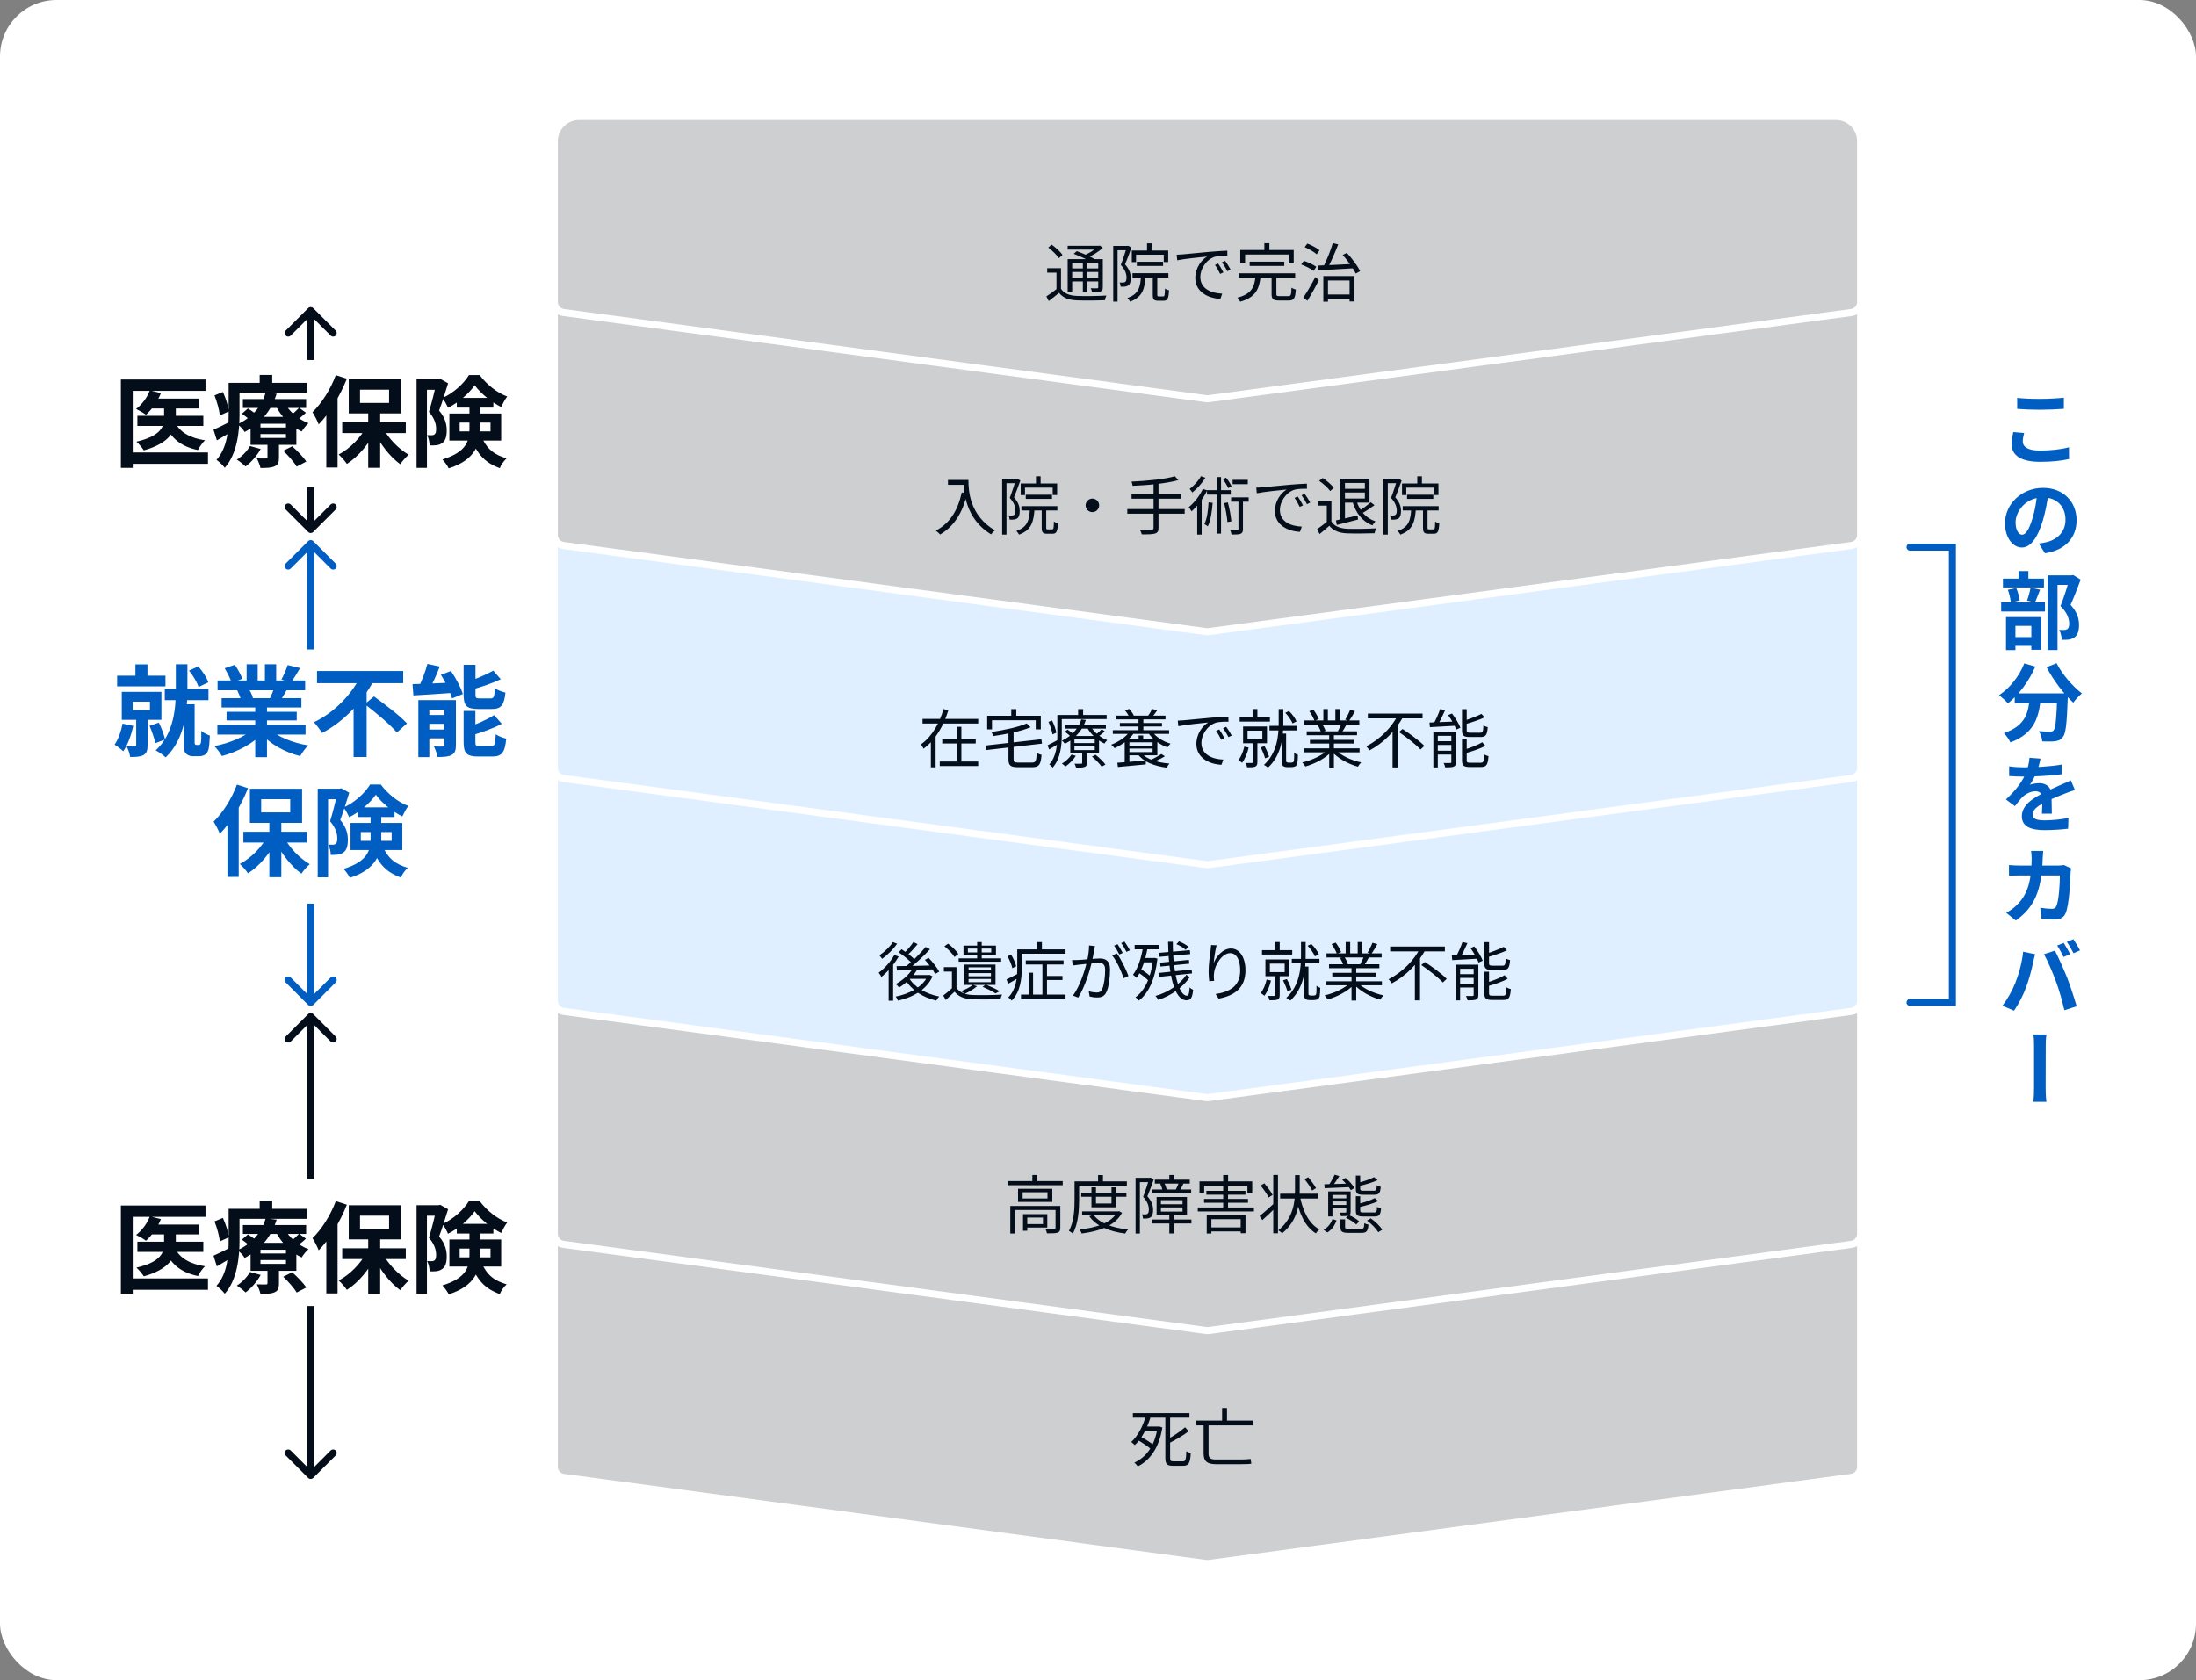
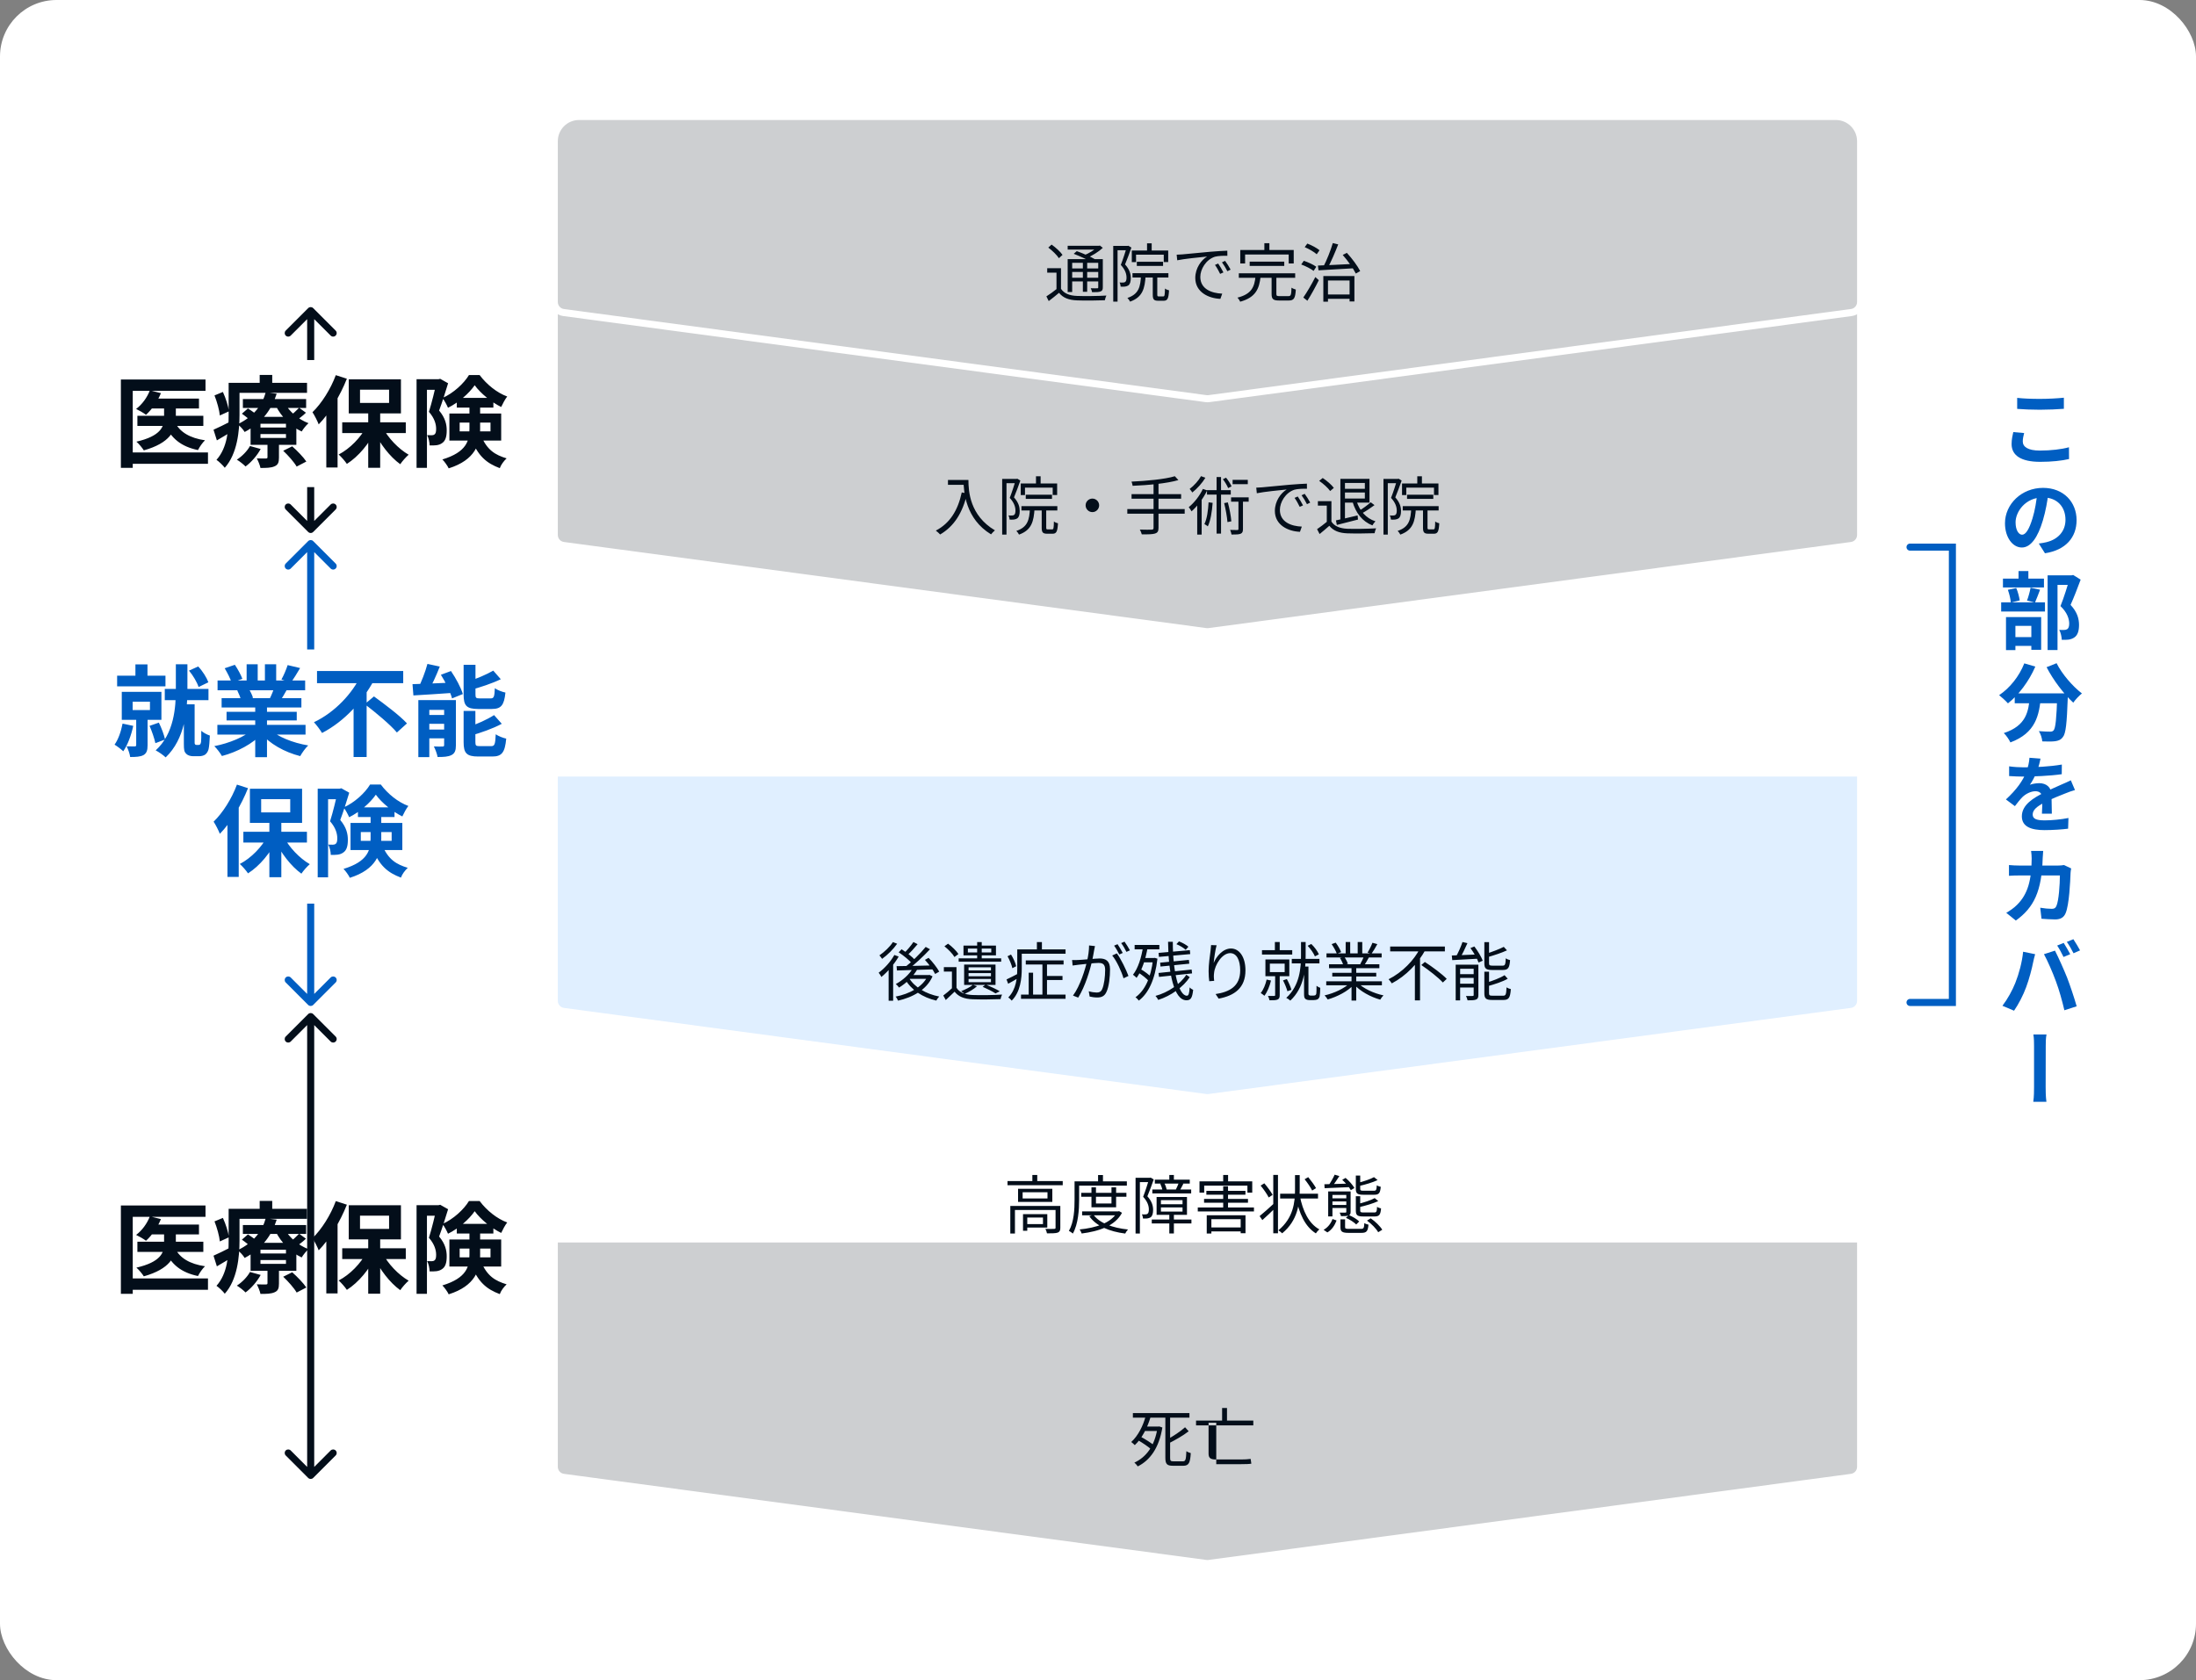
<svg xmlns="http://www.w3.org/2000/svg" width="311" height="238" viewBox="0 0 311 238" fill="none">
  <rect x="0" y="0" width="311" height="238" fill="#808080" stroke="none" />
  <rect width="311" height="238" rx="8" fill="white" />
  <path d="M44.354 43.646C44.158 43.451 43.842 43.451 43.646 43.646L40.465 46.828C40.269 47.024 40.269 47.34 40.465 47.535C40.66 47.731 40.976 47.731 41.172 47.535L44 44.707L46.828 47.535C47.024 47.731 47.34 47.731 47.535 47.535C47.731 47.34 47.731 47.024 47.535 46.828L44.354 43.646ZM43.646 75.354C43.842 75.549 44.158 75.549 44.354 75.354L47.535 72.172C47.731 71.976 47.731 71.66 47.535 71.465C47.34 71.269 47.024 71.269 46.828 71.465L44 74.293L41.172 71.465C40.976 71.269 40.66 71.269 40.465 71.465C40.269 71.66 40.269 71.976 40.465 72.172L43.646 75.354ZM43.5 44L43.5 75L44.5 75L44.5 44L43.5 44Z" fill="#030E1A" />
  <rect x="49" y="51" width="18" height="9" transform="rotate(90 49 51)" fill="white" />
  <path d="M21.348 56.46H28.18V57.86H21.348V56.46ZM19.458 58.896H28.796V60.338H19.458V58.896ZM23.238 56.978H24.904V59.302C24.904 61.01 24.05 62.76 20.368 63.796C20.158 63.46 19.682 62.872 19.318 62.564C22.748 61.78 23.238 60.422 23.238 59.274V56.978ZM21.222 55.298L22.79 55.69C22.314 56.88 21.488 58.028 20.676 58.756C20.354 58.504 19.668 58.112 19.276 57.93C20.116 57.3 20.844 56.306 21.222 55.298ZM24.792 59.834C25.464 61.206 26.906 62.06 29.034 62.368C28.684 62.69 28.25 63.32 28.04 63.754C25.66 63.264 24.218 62.088 23.378 60.128L24.792 59.834ZM17.12 53.758H29.104V55.368H18.8V66.274H17.12V53.758ZM18.156 64.09H29.454V65.7H18.156V64.09ZM34.396 56.53H43.356V57.79H34.396V56.53ZM34.256 58.602L35.11 57.86C35.614 58.168 36.272 58.644 36.608 58.966L35.698 59.792C35.39 59.456 34.76 58.952 34.256 58.602ZM40.108 63.852L41.382 63.222C42.096 63.852 42.964 64.748 43.384 65.378L42.012 66.092C41.662 65.476 40.822 64.524 40.108 63.852ZM36.888 61.486V62.032H40.5V61.486H36.888ZM36.888 60.03V60.562H40.5V60.03H36.888ZM35.488 59.05H41.97V63.012H35.488V59.05ZM35.404 63.18L36.916 63.6C36.412 64.538 35.572 65.49 34.774 66.078C34.508 65.798 33.906 65.322 33.542 65.112C34.284 64.636 34.998 63.908 35.404 63.18ZM42.362 57.762L43.328 58.462C42.88 58.91 42.32 59.316 41.9 59.582L41.06 58.938C41.466 58.644 42.04 58.098 42.362 57.762ZM40.29 57.062C40.948 58.28 42.25 59.414 43.692 59.946C43.37 60.226 42.936 60.758 42.726 61.122C41.172 60.408 39.828 59.022 39.044 57.454L40.29 57.062ZM37.882 62.508H39.506V64.818C39.506 65.504 39.38 65.854 38.862 66.064C38.372 66.274 37.742 66.288 36.888 66.288C36.804 65.868 36.566 65.308 36.37 64.93C36.888 64.958 37.476 64.944 37.658 64.944C37.826 64.944 37.882 64.902 37.882 64.762V62.508ZM37.63 55.578L39.184 55.774C38.498 57.916 37.182 59.862 34.648 61.192C34.438 60.828 33.976 60.324 33.64 60.1C35.978 58.994 37.182 57.272 37.63 55.578ZM33.178 54.234H43.482V55.648H33.178V54.234ZM32.38 54.234H33.92V58.756C33.92 61.01 33.612 64.286 31.834 66.26C31.596 65.938 30.98 65.35 30.658 65.14C32.24 63.376 32.38 60.758 32.38 58.756V54.234ZM36.776 53.114H38.554V55.088H36.776V53.114ZM30.378 56.012L31.568 55.522C31.974 56.404 32.338 57.552 32.422 58.266L31.134 58.854C31.064 58.112 30.742 56.922 30.378 56.012ZM30.238 60.87C30.896 60.59 31.806 60.128 32.772 59.638L33.15 60.912C32.352 61.416 31.512 61.92 30.714 62.382L30.238 60.87ZM52.148 58.07H53.842V66.26H52.148V58.07ZM48.466 59.82H57.468V61.346H48.466V59.82ZM54.164 60.492C54.934 62.018 56.418 63.572 57.874 64.412C57.496 64.734 56.964 65.336 56.684 65.756C55.214 64.706 53.772 62.816 52.904 60.954L54.164 60.492ZM51.924 60.366L53.24 60.828C52.33 62.802 50.776 64.664 49.124 65.714C48.858 65.308 48.326 64.706 47.962 64.384C49.558 63.558 51.112 61.962 51.924 60.366ZM50.986 55.2V57.076H55.102V55.2H50.986ZM49.39 53.73H56.782V58.56H49.39V53.73ZM47.556 53.142L49.124 53.646C48.186 56.026 46.688 58.532 45.134 60.114C44.994 59.722 44.532 58.798 44.252 58.392C45.554 57.132 46.814 55.144 47.556 53.142ZM46.212 57.02L47.794 55.424L47.808 55.438V66.218H46.212V57.02ZM58.994 53.716H62.326V55.214H60.464V66.274H58.994V53.716ZM61.822 53.716H62.102L62.34 53.66L63.46 54.29C63.096 55.494 62.606 57.048 62.186 58.154C63.082 59.218 63.264 60.156 63.264 60.968C63.264 61.864 63.082 62.452 62.62 62.76C62.396 62.928 62.116 63.026 61.808 63.068C61.542 63.096 61.192 63.11 60.842 63.096C60.842 62.69 60.716 62.046 60.492 61.64C60.73 61.654 60.954 61.654 61.122 61.654C61.276 61.654 61.416 61.626 61.528 61.542C61.71 61.416 61.766 61.15 61.766 60.744C61.766 60.114 61.556 59.26 60.744 58.336C61.15 57.076 61.612 55.102 61.822 54.206V53.716ZM64.692 56.362H69.872V57.734H64.692V56.362ZM67.226 54.57C66.456 55.69 64.986 57.006 63.446 57.762C63.278 57.356 62.942 56.74 62.662 56.376C64.202 55.704 65.7 54.318 66.414 53.128H67.926C68.92 54.458 70.376 55.634 71.832 56.166C71.524 56.558 71.202 57.174 70.978 57.65C69.606 56.978 68.052 55.718 67.226 54.57ZM65.098 59.862V61.108H69.466V59.862H65.098ZM63.642 58.574H70.978V62.41H63.642V58.574ZM66.484 57.216H67.996V60.786C67.996 62.858 67.324 65.154 63.544 66.344C63.39 65.994 62.928 65.35 62.648 65.084C66.106 64.034 66.484 62.396 66.484 60.744V57.216ZM68.108 61.668C68.976 63.782 70.152 64.44 71.748 64.93C71.37 65.28 70.95 65.826 70.782 66.316C68.962 65.63 67.646 64.636 66.68 61.962L68.108 61.668Z" fill="#030E1A" />
  <path d="M44.354 143.646C44.158 143.451 43.842 143.451 43.646 143.646L40.465 146.828C40.269 147.024 40.269 147.34 40.465 147.536C40.66 147.731 40.976 147.731 41.172 147.536L44 144.707L46.828 147.536C47.024 147.731 47.34 147.731 47.535 147.536C47.731 147.34 47.731 147.024 47.535 146.828L44.354 143.646ZM43.646 209.354C43.842 209.549 44.158 209.549 44.354 209.354L47.535 206.172C47.731 205.976 47.731 205.66 47.535 205.464C47.34 205.269 47.024 205.269 46.828 205.464L44 208.293L41.172 205.464C40.976 205.269 40.66 205.269 40.465 205.464C40.269 205.66 40.269 205.976 40.465 206.172L43.646 209.354ZM43.5 144L43.5 209L44.5 209L44.5 144L43.5 144Z" fill="#030E1A" />
-   <rect x="49" y="167" width="18" height="9" transform="rotate(90 49 167)" fill="white" />
  <path d="M21.348 173.46H28.18V174.86H21.348V173.46ZM19.458 175.896H28.796V177.338H19.458V175.896ZM23.238 173.978H24.904V176.302C24.904 178.01 24.05 179.76 20.368 180.796C20.158 180.46 19.682 179.872 19.318 179.564C22.748 178.78 23.238 177.422 23.238 176.274V173.978ZM21.222 172.298L22.79 172.69C22.314 173.88 21.488 175.028 20.676 175.756C20.354 175.504 19.668 175.112 19.276 174.93C20.116 174.3 20.844 173.306 21.222 172.298ZM24.792 176.834C25.464 178.206 26.906 179.06 29.034 179.368C28.684 179.69 28.25 180.32 28.04 180.754C25.66 180.264 24.218 179.088 23.378 177.128L24.792 176.834ZM17.12 170.758H29.104V172.368H18.8V183.274H17.12V170.758ZM18.156 181.09H29.454V182.7H18.156V181.09ZM34.396 173.53H43.356V174.79H34.396V173.53ZM34.256 175.602L35.11 174.86C35.614 175.168 36.272 175.644 36.608 175.966L35.698 176.792C35.39 176.456 34.76 175.952 34.256 175.602ZM40.108 180.852L41.382 180.222C42.096 180.852 42.964 181.748 43.384 182.378L42.012 183.092C41.662 182.476 40.822 181.524 40.108 180.852ZM36.888 178.486V179.032H40.5V178.486H36.888ZM36.888 177.03V177.562H40.5V177.03H36.888ZM35.488 176.05H41.97V180.012H35.488V176.05ZM35.404 180.18L36.916 180.6C36.412 181.538 35.572 182.49 34.774 183.078C34.508 182.798 33.906 182.322 33.542 182.112C34.284 181.636 34.998 180.908 35.404 180.18ZM42.362 174.762L43.328 175.462C42.88 175.91 42.32 176.316 41.9 176.582L41.06 175.938C41.466 175.644 42.04 175.098 42.362 174.762ZM40.29 174.062C40.948 175.28 42.25 176.414 43.692 176.946C43.37 177.226 42.936 177.758 42.726 178.122C41.172 177.408 39.828 176.022 39.044 174.454L40.29 174.062ZM37.882 179.508H39.506V181.818C39.506 182.504 39.38 182.854 38.862 183.064C38.372 183.274 37.742 183.288 36.888 183.288C36.804 182.868 36.566 182.308 36.37 181.93C36.888 181.958 37.476 181.944 37.658 181.944C37.826 181.944 37.882 181.902 37.882 181.762V179.508ZM37.63 172.578L39.184 172.774C38.498 174.916 37.182 176.862 34.648 178.192C34.438 177.828 33.976 177.324 33.64 177.1C35.978 175.994 37.182 174.272 37.63 172.578ZM33.178 171.234H43.482V172.648H33.178V171.234ZM32.38 171.234H33.92V175.756C33.92 178.01 33.612 181.286 31.834 183.26C31.596 182.938 30.98 182.35 30.658 182.14C32.24 180.376 32.38 177.758 32.38 175.756V171.234ZM36.776 170.114H38.554V172.088H36.776V170.114ZM30.378 173.012L31.568 172.522C31.974 173.404 32.338 174.552 32.422 175.266L31.134 175.854C31.064 175.112 30.742 173.922 30.378 173.012ZM30.238 177.87C30.896 177.59 31.806 177.128 32.772 176.638L33.15 177.912C32.352 178.416 31.512 178.92 30.714 179.382L30.238 177.87ZM52.148 175.07H53.842V183.26H52.148V175.07ZM48.466 176.82H57.468V178.346H48.466V176.82ZM54.164 177.492C54.934 179.018 56.418 180.572 57.874 181.412C57.496 181.734 56.964 182.336 56.684 182.756C55.214 181.706 53.772 179.816 52.904 177.954L54.164 177.492ZM51.924 177.366L53.24 177.828C52.33 179.802 50.776 181.664 49.124 182.714C48.858 182.308 48.326 181.706 47.962 181.384C49.558 180.558 51.112 178.962 51.924 177.366ZM50.986 172.2V174.076H55.102V172.2H50.986ZM49.39 170.73H56.782V175.56H49.39V170.73ZM47.556 170.142L49.124 170.646C48.186 173.026 46.688 175.532 45.134 177.114C44.994 176.722 44.532 175.798 44.252 175.392C45.554 174.132 46.814 172.144 47.556 170.142ZM46.212 174.02L47.794 172.424L47.808 172.438V183.218H46.212V174.02ZM58.994 170.716H62.326V172.214H60.464V183.274H58.994V170.716ZM61.822 170.716H62.102L62.34 170.66L63.46 171.29C63.096 172.494 62.606 174.048 62.186 175.154C63.082 176.218 63.264 177.156 63.264 177.968C63.264 178.864 63.082 179.452 62.62 179.76C62.396 179.928 62.116 180.026 61.808 180.068C61.542 180.096 61.192 180.11 60.842 180.096C60.842 179.69 60.716 179.046 60.492 178.64C60.73 178.654 60.954 178.654 61.122 178.654C61.276 178.654 61.416 178.626 61.528 178.542C61.71 178.416 61.766 178.15 61.766 177.744C61.766 177.114 61.556 176.26 60.744 175.336C61.15 174.076 61.612 172.102 61.822 171.206V170.716ZM64.692 173.362H69.872V174.734H64.692V173.362ZM67.226 171.57C66.456 172.69 64.986 174.006 63.446 174.762C63.278 174.356 62.942 173.74 62.662 173.376C64.202 172.704 65.7 171.318 66.414 170.128H67.926C68.92 171.458 70.376 172.634 71.832 173.166C71.524 173.558 71.202 174.174 70.978 174.65C69.606 173.978 68.052 172.718 67.226 171.57ZM65.098 176.862V178.108H69.466V176.862H65.098ZM63.642 175.574H70.978V179.41H63.642V175.574ZM66.484 174.216H67.996V177.786C67.996 179.858 67.324 182.154 63.544 183.344C63.39 182.994 62.928 182.35 62.648 182.084C66.106 181.034 66.484 179.396 66.484 177.744V174.216ZM68.108 178.668C68.976 180.782 70.152 181.44 71.748 181.93C71.37 182.28 70.95 182.826 70.782 183.316C68.962 182.63 67.646 181.636 66.68 178.962L68.108 178.668Z" fill="#030E1A" />
  <path d="M44.354 76.646C44.158 76.451 43.842 76.451 43.646 76.646L40.465 79.828C40.269 80.024 40.269 80.34 40.465 80.535C40.66 80.731 40.976 80.731 41.172 80.535L44 77.707L46.828 80.535C47.024 80.731 47.34 80.731 47.535 80.535C47.731 80.34 47.731 80.024 47.535 79.828L44.354 76.646ZM43.646 142.354C43.842 142.549 44.158 142.549 44.354 142.354L47.535 139.172C47.731 138.976 47.731 138.66 47.535 138.464C47.34 138.269 47.024 138.269 46.828 138.464L44 141.293L41.172 138.464C40.976 138.269 40.66 138.269 40.465 138.464C40.269 138.66 40.269 138.976 40.465 139.172L43.646 142.354ZM43.5 77V142H44.5V77H43.5Z" fill="#005EC2" />
  <rect x="49" y="92" width="36" height="9" transform="rotate(90 49 92)" fill="white" />
  <path d="M19.178 94.114H20.886V96.536H19.178V94.114ZM16.588 95.71H23.434V97.222H16.588V95.71ZM23.336 97.586H29.524V99.182H23.336V97.586ZM18.786 99.392V100.582H21.236V99.392H18.786ZM17.246 98.006H22.86V101.968H17.246V98.006ZM19.29 101.394H20.9V105.566C20.9 106.28 20.774 106.7 20.312 106.966C19.85 107.204 19.248 107.232 18.436 107.232C18.38 106.77 18.142 106.126 17.932 105.72C18.408 105.734 18.926 105.734 19.08 105.734C19.234 105.72 19.29 105.678 19.29 105.538V101.394ZM17.358 102.5L18.87 102.822C18.59 104.152 18.072 105.538 17.456 106.42C17.19 106.154 16.574 105.692 16.224 105.482C16.756 104.74 17.148 103.606 17.358 102.5ZM21.18 102.822L22.496 102.36C22.874 103.116 23.238 104.096 23.378 104.754L22.006 105.272C21.866 104.614 21.516 103.578 21.18 102.822ZM26.766 94.996L28.068 94.408C28.698 95.066 29.272 95.99 29.51 96.648L28.124 97.32C27.914 96.662 27.354 95.696 26.766 94.996ZM24.904 94.1H26.542V97.684C26.542 100.554 26.22 104.656 23.462 107.288C23.154 106.98 22.468 106.504 22.048 106.294C24.666 103.914 24.904 100.162 24.904 97.684V94.1ZM26.038 99.77H27.564V105.216C27.564 105.3 27.578 105.398 27.62 105.426C27.662 105.496 27.746 105.524 27.83 105.524C27.9 105.524 28.012 105.524 28.11 105.524C28.194 105.524 28.292 105.496 28.348 105.44C28.404 105.384 28.446 105.244 28.474 105.104C28.502 104.852 28.516 104.236 28.502 103.522C28.796 103.788 29.328 104.068 29.72 104.194C29.692 104.95 29.622 105.776 29.538 106.126C29.44 106.476 29.286 106.714 29.048 106.896C28.838 107.036 28.516 107.12 28.194 107.12C27.956 107.12 27.578 107.12 27.368 107.12C26.99 107.12 26.612 107.022 26.36 106.77C26.094 106.49 26.038 106.238 26.038 105.342V99.77ZM30.784 102.682H43.272V104.054H30.784V102.682ZM30.812 96.396H43.216V97.782H30.812V96.396ZM31.386 98.902H42.684V100.218H31.386V98.902ZM32.086 100.834H42.026V102.052H32.086V100.834ZM36.146 99.574H37.812V107.26H36.146V99.574ZM34.928 94.1H36.496V97.054H34.928V94.1ZM37.518 94.1H39.114V96.956H37.518V94.1ZM35.838 103.298L37.154 103.886C35.824 105.342 33.584 106.532 31.428 107.092C31.204 106.686 30.714 106.042 30.35 105.692C32.464 105.286 34.69 104.362 35.838 103.298ZM38.148 103.256C39.282 104.362 41.466 105.23 43.65 105.594C43.272 105.944 42.768 106.644 42.516 107.106C40.304 106.546 38.162 105.356 36.846 103.774L38.148 103.256ZM40.738 94.212L42.502 94.632C42.054 95.402 41.578 96.158 41.214 96.676L39.856 96.256C40.178 95.682 40.542 94.828 40.738 94.212ZM38.89 97.222L40.668 97.628C40.29 98.3 39.926 98.916 39.632 99.364L38.204 98.958C38.456 98.454 38.75 97.74 38.89 97.222ZM31.82 94.66L33.262 94.17C33.668 94.772 34.13 95.612 34.326 96.158L32.8 96.704C32.646 96.158 32.198 95.304 31.82 94.66ZM33.598 97.796L35.222 97.544C35.46 97.936 35.726 98.482 35.838 98.86L34.13 99.154C34.046 98.79 33.808 98.202 33.598 97.796ZM44.896 95.052H57.104V96.774H44.896V95.052ZM51.658 99.742L52.96 98.65C54.458 99.742 56.614 101.352 57.636 102.472L56.208 103.76C55.284 102.654 53.212 100.932 51.658 99.742ZM51.098 95.682L52.974 96.34C51.378 99.294 48.83 102.15 45.61 103.83C45.344 103.382 44.812 102.682 44.462 102.304C47.458 100.89 49.936 98.174 51.098 95.682ZM50.076 99.07L51.924 97.236V107.232H50.076V99.07ZM60.534 94.044L62.284 94.422C61.78 95.71 61.15 97.082 60.618 97.978L59.162 97.6C59.666 96.648 60.24 95.164 60.534 94.044ZM58.42 96.914C59.932 96.872 62.2 96.774 64.37 96.676L64.356 98.132C62.298 98.286 60.142 98.412 58.546 98.51L58.42 96.914ZM59.246 99.168H63.698V100.554H60.8V107.246H59.246V99.168ZM62.9 99.168H64.566V105.566C64.566 106.28 64.426 106.7 63.95 106.952C63.46 107.204 62.83 107.232 61.976 107.232C61.892 106.784 61.654 106.14 61.444 105.734C61.934 105.762 62.494 105.762 62.676 105.748C62.844 105.748 62.9 105.706 62.9 105.524V99.168ZM59.96 101.282H63.838V102.528H59.96V101.282ZM59.96 103.34H63.838V104.586H59.96V103.34ZM65.658 94.17H67.338V98.37C67.338 98.86 67.422 98.93 67.954 98.93C68.178 98.93 69.186 98.93 69.48 98.93C69.942 98.93 70.026 98.72 70.082 97.488C70.432 97.754 71.118 98.006 71.58 98.104C71.398 99.924 70.95 100.428 69.648 100.428C69.298 100.428 68.038 100.428 67.716 100.428C66.064 100.428 65.658 99.952 65.658 98.398V94.17ZM69.858 94.996L70.922 96.214C69.676 96.816 68.052 97.348 66.666 97.726C66.596 97.39 66.372 96.886 66.19 96.564C67.492 96.158 68.934 95.528 69.858 94.996ZM65.658 100.708H67.324V105.118C67.324 105.636 67.422 105.692 67.968 105.692C68.206 105.692 69.256 105.692 69.564 105.692C70.054 105.692 70.138 105.44 70.208 104.012C70.558 104.264 71.23 104.53 71.692 104.628C71.51 106.602 71.062 107.162 69.718 107.162C69.368 107.162 68.066 107.162 67.73 107.162C66.078 107.162 65.658 106.686 65.658 105.132V100.708ZM69.97 101.296L71.062 102.528C69.788 103.214 68.094 103.802 66.652 104.208C66.568 103.886 66.33 103.354 66.162 103.032C67.52 102.598 69.018 101.912 69.97 101.296ZM62.438 95.584L63.866 95.052C64.552 96.06 65.28 97.39 65.546 98.314L64.02 98.93C63.782 98.034 63.11 96.634 62.438 95.584ZM38.148 116.07H39.842V124.26H38.148V116.07ZM34.466 117.82H43.468V119.346H34.466V117.82ZM40.164 118.492C40.934 120.018 42.418 121.572 43.874 122.412C43.496 122.734 42.964 123.336 42.684 123.756C41.214 122.706 39.772 120.816 38.904 118.954L40.164 118.492ZM37.924 118.366L39.24 118.828C38.33 120.802 36.776 122.664 35.124 123.714C34.858 123.308 34.326 122.706 33.962 122.384C35.558 121.558 37.112 119.962 37.924 118.366ZM36.986 113.2V115.076H41.102V113.2H36.986ZM35.39 111.73H42.782V116.56H35.39V111.73ZM33.556 111.142L35.124 111.646C34.186 114.026 32.688 116.532 31.134 118.114C30.994 117.722 30.532 116.798 30.252 116.392C31.554 115.132 32.814 113.144 33.556 111.142ZM32.212 115.02L33.794 113.424L33.808 113.438V124.218H32.212V115.02ZM44.994 111.716H48.326V113.214H46.464V124.274H44.994V111.716ZM47.822 111.716H48.102L48.34 111.66L49.46 112.29C49.096 113.494 48.606 115.048 48.186 116.154C49.082 117.218 49.264 118.156 49.264 118.968C49.264 119.864 49.082 120.452 48.62 120.76C48.396 120.928 48.116 121.026 47.808 121.068C47.542 121.096 47.192 121.11 46.842 121.096C46.842 120.69 46.716 120.046 46.492 119.64C46.73 119.654 46.954 119.654 47.122 119.654C47.276 119.654 47.416 119.626 47.528 119.542C47.71 119.416 47.766 119.15 47.766 118.744C47.766 118.114 47.556 117.26 46.744 116.336C47.15 115.076 47.612 113.102 47.822 112.206V111.716ZM50.692 114.362H55.872V115.734H50.692V114.362ZM53.226 112.57C52.456 113.69 50.986 115.006 49.446 115.762C49.278 115.356 48.942 114.74 48.662 114.376C50.202 113.704 51.7 112.318 52.414 111.128H53.926C54.92 112.458 56.376 113.634 57.832 114.166C57.524 114.558 57.202 115.174 56.978 115.65C55.606 114.978 54.052 113.718 53.226 112.57ZM51.098 117.862V119.108H55.466V117.862H51.098ZM49.642 116.574H56.978V120.41H49.642V116.574ZM52.484 115.216H53.996V118.786C53.996 120.858 53.324 123.154 49.544 124.344C49.39 123.994 48.928 123.35 48.648 123.084C52.106 122.034 52.484 120.396 52.484 118.744V115.216ZM54.108 119.668C54.976 121.782 56.152 122.44 57.748 122.93C57.37 123.28 56.95 123.826 56.782 124.316C54.962 123.63 53.646 122.636 52.68 119.962L54.108 119.668Z" fill="#005EC2" />
  <path d="M263.5 175.5L263.5 207.782C263.5 208.534 262.944 209.169 262.199 209.269L171.199 221.469C171.067 221.486 170.933 221.486 170.801 221.469L79.801 209.269C79.056 209.169 78.5 208.534 78.5 207.782L78.5 175.5L263.5 175.5Z" fill="#CDCFD1" stroke="white" />
-   <path d="M160.44 200.169H168.45V200.817H160.44V200.169ZM161.925 202.077H164.193V202.707H161.925V202.077ZM161.088 203.967L161.475 203.481C162.177 203.85 163.077 204.417 163.527 204.813L163.113 205.38C162.69 204.966 161.79 204.363 161.088 203.967ZM167.829 202.176L168.342 202.743C167.55 203.364 166.452 203.976 165.471 204.48C165.417 204.327 165.291 204.102 165.201 203.958C166.146 203.454 167.199 202.752 167.829 202.176ZM165.039 200.718H165.714V206.505C165.714 206.919 165.786 207 166.182 207C166.371 207 167.298 207 167.541 207C167.91 207 167.964 206.73 168.018 205.56C168.171 205.677 168.45 205.794 168.639 205.839C168.558 207.189 168.369 207.63 167.586 207.63C167.397 207.63 166.281 207.63 166.11 207.63C165.273 207.63 165.039 207.387 165.039 206.496V200.718ZM163.932 202.077H164.067L164.184 202.059L164.616 202.212C164.139 205.137 162.852 206.856 161.133 207.72C161.034 207.567 160.8 207.297 160.647 207.189C162.33 206.406 163.536 204.84 163.932 202.221V202.077ZM162.231 200.673L162.915 200.826C162.492 202.203 161.745 203.751 160.71 204.705C160.584 204.579 160.359 204.372 160.206 204.264C161.196 203.382 161.898 201.915 162.231 200.673ZM169.386 201.231H177.495V201.906H169.386V201.231ZM173.076 199.449H173.769V201.519H173.076V199.449ZM170.457 201.528H171.159V205.911C171.159 206.496 171.402 206.739 172.167 206.739C172.662 206.739 175.191 206.739 175.749 206.739C176.19 206.739 176.802 206.712 177.117 206.658C177.135 206.838 177.18 207.162 177.216 207.333C176.991 207.387 176.352 207.405 175.74 207.405C175.191 207.405 172.536 207.405 172.248 207.405C170.997 207.405 170.457 207.036 170.457 205.875V201.528Z" fill="#030E1A" />
-   <path d="M263.5 142.5L263.5 174.782C263.5 175.534 262.944 176.169 262.199 176.269L171.199 188.469C171.067 188.486 170.933 188.486 170.801 188.469L79.801 176.269C79.056 176.169 78.5 175.534 78.5 174.782L78.5 142.5L263.5 142.5Z" fill="#CDCFD1" stroke="white" />
+   <path d="M160.44 200.169H168.45V200.817H160.44V200.169ZM161.925 202.077H164.193V202.707H161.925V202.077ZM161.088 203.967L161.475 203.481C162.177 203.85 163.077 204.417 163.527 204.813L163.113 205.38C162.69 204.966 161.79 204.363 161.088 203.967ZM167.829 202.176L168.342 202.743C167.55 203.364 166.452 203.976 165.471 204.48C165.417 204.327 165.291 204.102 165.201 203.958C166.146 203.454 167.199 202.752 167.829 202.176ZM165.039 200.718H165.714V206.505C165.714 206.919 165.786 207 166.182 207C166.371 207 167.298 207 167.541 207C167.91 207 167.964 206.73 168.018 205.56C168.171 205.677 168.45 205.794 168.639 205.839C168.558 207.189 168.369 207.63 167.586 207.63C167.397 207.63 166.281 207.63 166.11 207.63C165.273 207.63 165.039 207.387 165.039 206.496V200.718ZM163.932 202.077H164.067L164.184 202.059L164.616 202.212C164.139 205.137 162.852 206.856 161.133 207.72C161.034 207.567 160.8 207.297 160.647 207.189C162.33 206.406 163.536 204.84 163.932 202.221V202.077ZM162.231 200.673L162.915 200.826C162.492 202.203 161.745 203.751 160.71 204.705C160.584 204.579 160.359 204.372 160.206 204.264C161.196 203.382 161.898 201.915 162.231 200.673ZM169.386 201.231H177.495V201.906H169.386V201.231ZM173.076 199.449H173.769V201.519H173.076V199.449ZM170.457 201.528H171.159V205.911C171.159 206.496 171.402 206.739 172.167 206.739C172.662 206.739 175.191 206.739 175.749 206.739C176.19 206.739 176.802 206.712 177.117 206.658C177.135 206.838 177.18 207.162 177.216 207.333C176.991 207.387 176.352 207.405 175.74 207.405C175.191 207.405 172.536 207.405 172.248 207.405V201.528Z" fill="#030E1A" />
  <path d="M142.685 167.304H150.506V167.889H142.685V167.304ZM146.204 166.44H146.897V167.583H146.204V166.44ZM143.081 170.823H149.768V171.399H143.738V174.729H143.081V170.823ZM149.489 170.823H150.164V173.919C150.164 174.288 150.083 174.486 149.795 174.603C149.507 174.702 149.021 174.711 148.274 174.711C148.247 174.522 148.148 174.252 148.049 174.072C148.643 174.09 149.147 174.09 149.3 174.072C149.453 174.072 149.489 174.027 149.489 173.901V170.823ZM144.881 171.984H145.484V174.342H144.881V171.984ZM145.205 171.984H148.319V173.883H145.205V173.397H147.707V172.47H145.205V171.984ZM144.827 168.888V169.761H148.346V168.888H144.827ZM144.179 168.393H149.03V170.256H144.179V168.393ZM153.125 168.969H159.524V169.527H153.125V168.969ZM153.251 171.597H158.399V172.155H153.251V171.597ZM154.574 168.186H155.213V170.481H157.409V168.186H158.066V171.021H154.574V168.186ZM158.219 171.597H158.354L158.48 171.561L158.903 171.795C157.913 173.667 155.609 174.423 153.188 174.729C153.134 174.558 153.008 174.306 152.9 174.153C155.177 173.937 157.4 173.235 158.219 171.696V171.597ZM154.853 172.065C155.708 173.262 157.571 173.937 159.749 174.162C159.605 174.306 159.434 174.567 159.353 174.738C157.121 174.45 155.249 173.685 154.268 172.281L154.853 172.065ZM155.51 166.449H156.203V167.673H155.51V166.449ZM152.513 167.34H159.587V167.952H152.513V167.34ZM152.18 167.34H152.828V169.932C152.828 171.336 152.711 173.37 151.937 174.738C151.82 174.621 151.532 174.432 151.379 174.36C152.117 173.073 152.18 171.246 152.18 169.932V167.34ZM164.411 171.03V171.624H167.471V171.03H164.411ZM164.411 170.004V170.589H167.471V170.004H164.411ZM163.799 169.554H168.101V172.083H163.799V169.554ZM165.599 166.44H166.247V167.493H165.599V166.44ZM165.599 171.975H166.247V174.72H165.599V171.975ZM163.547 167.106H168.497V167.655H163.547V167.106ZM163.196 168.492H168.695V169.05H163.196V168.492ZM163.115 172.749H168.731V173.307H163.115V172.749ZM166.94 167.538L167.588 167.682C167.408 168.024 167.237 168.384 167.084 168.627L166.526 168.501C166.661 168.231 166.85 167.817 166.94 167.538ZM164.321 167.682L164.879 167.565C165.041 167.853 165.176 168.249 165.23 168.501L164.636 168.654C164.6 168.384 164.465 167.988 164.321 167.682ZM160.82 166.836H162.944V167.448H161.432V174.729H160.82V166.836ZM162.737 166.836H162.854L162.962 166.809L163.394 167.07C163.133 167.808 162.8 168.735 162.494 169.455C163.16 170.202 163.304 170.832 163.304 171.39C163.304 171.876 163.205 172.254 162.953 172.434C162.827 172.515 162.665 172.569 162.485 172.596C162.305 172.614 162.08 172.614 161.873 172.605C161.864 172.443 161.81 172.182 161.711 172.011C161.918 172.029 162.089 172.038 162.233 172.02C162.341 172.02 162.44 171.993 162.512 171.939C162.656 171.84 162.701 171.597 162.701 171.327C162.701 170.841 162.539 170.229 161.891 169.527C162.215 168.708 162.548 167.637 162.737 167.016V166.836ZM173.231 168.042H173.915V171.291H173.231V168.042ZM170.846 168.69H176.381V169.23H170.846V168.69ZM170.522 169.833H176.741V170.373H170.522V169.833ZM171.161 173.874H176.075V174.432H171.161V173.874ZM169.631 171.039H177.587V171.606H169.631V171.039ZM170.9 172.146H176.39V174.693H175.706V172.704H171.557V174.729H170.9V172.146ZM173.231 166.44H173.924V167.664H173.231V166.44ZM169.874 167.34H177.344V168.942H176.66V167.952H170.54V168.942H169.874V167.34ZM181.295 169.095H186.659V169.77H181.295V169.095ZM184.085 169.392C184.49 171.525 185.354 173.334 186.848 174.144C186.686 174.279 186.461 174.531 186.353 174.711C184.814 173.748 183.968 171.867 183.518 169.518L184.085 169.392ZM184.76 167.043L185.273 166.746C185.678 167.232 186.155 167.889 186.38 168.303L185.831 168.645C185.624 168.222 185.165 167.538 184.76 167.043ZM183.401 166.458H184.067V168.555C184.067 170.499 183.788 172.893 181.583 174.702C181.457 174.567 181.223 174.396 181.043 174.279C183.176 172.533 183.401 170.274 183.401 168.555V166.458ZM180.323 166.431H180.989V174.702H180.323V166.431ZM178.532 167.943L179.054 167.619C179.486 168.123 179.999 168.816 180.233 169.257L179.675 169.626C179.459 169.176 178.964 168.465 178.532 167.943ZM178.388 172.263C178.901 171.849 179.693 171.147 180.431 170.463L180.71 171.003C180.071 171.642 179.36 172.317 178.775 172.83L178.388 172.263ZM189.836 172.722H190.493V173.82C190.493 174.036 190.583 174.072 191.06 174.072C191.285 174.072 192.437 174.072 192.734 174.072C193.121 174.072 193.184 173.973 193.22 173.253C193.364 173.352 193.625 173.442 193.805 173.478C193.724 174.423 193.526 174.639 192.806 174.639C192.599 174.639 191.204 174.639 191.015 174.639C190.07 174.639 189.836 174.468 189.836 173.829V172.722ZM190.61 172.506L191.024 172.119C191.555 172.335 192.185 172.704 192.491 173.028L192.068 173.451C191.762 173.136 191.141 172.74 190.61 172.506ZM193.598 172.902L194.12 172.578C194.768 173.028 195.452 173.685 195.758 174.198L195.182 174.549C194.903 174.045 194.237 173.361 193.598 172.902ZM188.711 172.677L189.287 172.884C189.035 173.541 188.648 174.189 187.982 174.576L187.451 174.207C188.072 173.865 188.504 173.271 188.711 172.677ZM188.099 168.771H190.88V169.266H188.702V172.308H188.099V168.771ZM192.014 166.521H192.635V168.393C192.635 168.636 192.707 168.672 193.121 168.672C193.31 168.672 194.318 168.672 194.57 168.672C194.885 168.672 194.948 168.573 194.984 167.898C195.119 167.997 195.371 168.078 195.542 168.114C195.47 169.005 195.29 169.239 194.624 169.239C194.444 169.239 193.256 169.239 193.076 169.239C192.221 169.239 192.014 169.059 192.014 168.402V166.521ZM192.014 169.446H192.635V171.471C192.635 171.705 192.707 171.75 193.13 171.75C193.328 171.75 194.345 171.75 194.606 171.75C194.93 171.75 194.993 171.651 195.02 170.949C195.164 171.057 195.416 171.147 195.587 171.174C195.515 172.083 195.326 172.317 194.66 172.317C194.471 172.317 193.256 172.317 193.076 172.317C192.221 172.317 192.014 172.137 192.014 171.471V169.446ZM189.017 166.395L189.683 166.593C189.341 167.124 188.936 167.736 188.612 168.123L188.135 167.943C188.432 167.52 188.81 166.863 189.017 166.395ZM190.088 167.124L190.565 166.854C191.06 167.268 191.582 167.862 191.816 168.285L191.303 168.591C191.078 168.168 190.565 167.556 190.088 167.124ZM194.588 166.746L195.101 167.16C194.39 167.502 193.373 167.799 192.491 167.997C192.464 167.88 192.383 167.682 192.311 167.556C193.139 167.349 194.075 167.034 194.588 166.746ZM194.687 169.716L195.191 170.139C194.462 170.481 193.409 170.787 192.491 170.994C192.464 170.868 192.383 170.67 192.311 170.544C193.166 170.337 194.147 170.022 194.687 169.716ZM190.664 168.771H191.276V171.651C191.276 171.948 191.213 172.083 190.997 172.173C190.781 172.263 190.43 172.272 189.917 172.272C189.881 172.11 189.791 171.912 189.719 171.768C190.088 171.777 190.421 171.777 190.52 171.768C190.628 171.768 190.664 171.741 190.664 171.651V168.771ZM187.559 167.754C188.477 167.736 189.836 167.691 191.195 167.655L191.186 168.159C189.881 168.222 188.54 168.276 187.595 168.312L187.559 167.754ZM188.441 169.752H190.889V170.184H188.441V169.752ZM188.441 170.688H190.889V171.12H188.441V170.688Z" fill="#030E1A" />
  <path d="M263.5 109.5L263.5 141.782C263.5 142.534 262.944 143.169 262.199 143.269L171.199 155.469C171.067 155.486 170.933 155.486 170.801 155.469L79.801 143.269C79.056 143.169 78.5 142.534 78.5 141.782L78.5 109.5L263.5 109.5Z" fill="#E0EFFF" stroke="white" />
  <path d="M129.305 137.112L129.917 137.301C129.314 138.363 128.315 139.29 127.325 139.893C127.235 139.767 127.01 139.506 126.866 139.389C127.838 138.867 128.783 138.039 129.305 137.112ZM129.359 133.44L129.953 133.746C129.503 134.295 128.945 134.907 128.495 135.312L128.018 135.033C128.459 134.61 129.035 133.935 129.359 133.44ZM131.096 134.133L131.708 134.466C130.808 135.438 129.557 136.608 128.567 137.346L128.108 137.049C129.089 136.293 130.358 135.06 131.096 134.133ZM127.271 134.898L127.685 134.466C128.369 134.907 129.215 135.546 129.611 136.005L129.179 136.491C128.792 136.041 127.973 135.357 127.271 134.898ZM130.988 135.969L131.51 135.681C132.086 136.266 132.725 137.094 133.013 137.634L132.437 137.967C132.176 137.427 131.555 136.581 130.988 135.969ZM126.974 136.86C128.261 136.842 130.313 136.806 132.266 136.752L132.239 137.31C130.349 137.373 128.369 137.436 127.028 137.472L126.974 136.86ZM128.72 138.507C129.494 139.821 131.105 140.793 133.013 141.162C132.869 141.306 132.689 141.558 132.599 141.738C130.655 141.288 129.044 140.226 128.171 138.696L128.72 138.507ZM128.927 138.12H131.609V138.66H128.459L128.927 138.12ZM131.393 138.12H131.519L131.636 138.093L132.068 138.3C131.231 140.226 129.233 141.279 127.181 141.747C127.118 141.576 126.965 141.306 126.839 141.171C128.765 140.802 130.682 139.812 131.393 138.228V138.12ZM126.659 135.276L127.271 135.501C126.65 136.581 125.705 137.67 124.823 138.39C124.76 138.246 124.562 137.931 124.436 137.787C125.273 137.175 126.128 136.23 126.659 135.276ZM126.452 133.449L127.055 133.683C126.533 134.439 125.687 135.285 124.922 135.825C124.832 135.69 124.661 135.456 124.544 135.33C125.246 134.853 126.056 134.088 126.452 133.449ZM125.849 136.95L126.398 136.401L126.488 136.446V141.756H125.849V136.95ZM135.461 136.995V140.181H134.813V137.625H133.67V136.995H135.461ZM135.461 139.92C135.884 140.595 136.685 140.901 137.747 140.946C138.746 140.991 140.825 140.964 141.914 140.883C141.833 141.036 141.734 141.342 141.698 141.531C140.699 141.576 138.755 141.594 137.747 141.549C136.568 141.504 135.749 141.189 135.191 140.478C134.795 140.865 134.381 141.252 133.94 141.657L133.589 141.018C133.994 140.721 134.471 140.316 134.894 139.92H135.461ZM133.751 134.043L134.264 133.674C134.822 134.079 135.452 134.7 135.731 135.141L135.173 135.564C134.921 135.114 134.3 134.484 133.751 134.043ZM135.767 135.753H141.788V136.23H135.767V135.753ZM138.386 133.449H139.034V136.104H138.386V133.449ZM137.072 134.367V134.916H140.384V134.367H137.072ZM136.451 133.944H141.05V135.33H136.451V133.944ZM137.171 137.841V138.291H140.339V137.841H137.171ZM137.171 138.669V139.128H140.339V138.669H137.171ZM137.171 137.022V137.463H140.339V137.022H137.171ZM136.541 136.635H140.987V139.515H136.541V136.635ZM137.783 139.506L138.368 139.704C137.909 140.118 137.198 140.532 136.613 140.784C136.496 140.676 136.262 140.487 136.118 140.397C136.721 140.163 137.378 139.848 137.783 139.506ZM139.16 139.785L139.592 139.47C140.303 139.749 141.113 140.127 141.59 140.415L140.987 140.721C140.564 140.442 139.835 140.073 139.16 139.785ZM145.271 136.041H150.626V136.626H145.271V136.041ZM147.944 138.246H150.473V138.822H147.944V138.246ZM144.596 140.883H150.905V141.486H144.596V140.883ZM147.629 136.275H148.277V141.216H147.629V136.275ZM145.685 137.787H146.306V141.198H145.685V137.787ZM144.434 134.484H150.905V135.096H144.434V134.484ZM144.065 134.484H144.704V137.175C144.704 138.57 144.524 140.505 143.282 141.738C143.183 141.612 142.931 141.378 142.796 141.288C143.939 140.118 144.065 138.462 144.065 137.166V134.484ZM146.846 133.449H147.557V134.88H146.846V133.449ZM142.688 135.456L143.183 135.213C143.516 135.735 143.822 136.428 143.912 136.869L143.372 137.148C143.282 136.707 142.985 135.987 142.688 135.456ZM142.544 138.741C142.976 138.543 143.588 138.228 144.209 137.904L144.371 138.435C143.84 138.759 143.282 139.083 142.778 139.353L142.544 138.741ZM155.072 134.016C155.036 134.178 155 134.376 154.964 134.547C154.901 134.871 154.784 135.609 154.658 136.167C154.352 137.436 153.713 139.677 152.696 141.315L151.958 141.027C152.984 139.65 153.704 137.247 153.947 136.149C154.118 135.429 154.235 134.619 154.235 133.926L155.072 134.016ZM158.168 135.051C158.726 135.78 159.509 137.418 159.815 138.246L159.113 138.579C158.852 137.661 158.141 136.095 157.511 135.348L158.168 135.051ZM151.832 135.987C152.111 136.005 152.345 135.996 152.633 135.987C153.308 135.969 155.135 135.771 155.747 135.771C156.548 135.771 157.205 136.077 157.205 137.292C157.205 138.363 157.061 139.794 156.683 140.541C156.404 141.144 155.954 141.297 155.369 141.297C155.027 141.297 154.595 141.234 154.316 141.162L154.19 140.415C154.568 140.532 155.045 140.595 155.297 140.595C155.63 140.595 155.9 140.523 156.08 140.136C156.368 139.524 156.512 138.354 156.512 137.382C156.512 136.554 156.134 136.401 155.558 136.401C154.955 136.401 153.263 136.608 152.714 136.662C152.507 136.689 152.138 136.734 151.904 136.77L151.832 135.987ZM158.267 133.746C158.492 134.07 158.816 134.619 159.005 134.988L158.519 135.204C158.339 134.835 158.033 134.295 157.781 133.953L158.267 133.746ZM159.257 133.386C159.5 133.719 159.842 134.286 160.022 134.619L159.527 134.835C159.338 134.439 159.041 133.926 158.78 133.593L159.257 133.386ZM164.081 134.979L168.509 134.592L168.563 135.15L164.126 135.546L164.081 134.979ZM164.297 136.365L168.374 135.969L168.428 136.509L164.351 136.914L164.297 136.365ZM164.072 137.823L168.761 137.337L168.824 137.886L164.135 138.381L164.072 137.823ZM165.422 133.404H166.097C166.079 137.562 166.925 141.045 168.086 141.045C168.329 141.045 168.428 140.757 168.482 139.866C168.608 140.01 168.824 140.154 168.977 140.217C168.851 141.351 168.644 141.693 168.023 141.693C166.232 141.684 165.467 137.724 165.422 133.404ZM166.601 133.746L166.97 133.35C167.447 133.53 168.014 133.845 168.302 134.106L167.915 134.547C167.636 134.268 167.078 133.935 166.601 133.746ZM168.005 138.075L168.491 138.417C167.6 139.803 165.809 141.081 164.027 141.639C163.946 141.468 163.793 141.225 163.64 141.072C165.413 140.604 167.186 139.389 168.005 138.075ZM160.688 133.854H164.189V134.475H160.688V133.854ZM161.777 135.708H163.496V136.32H161.777V135.708ZM161.138 137.733L161.489 137.247C162.083 137.589 162.794 138.111 163.109 138.489L162.749 139.038C162.425 138.642 161.732 138.084 161.138 137.733ZM161.894 134.043L162.542 134.142C162.245 135.87 161.732 137.463 160.967 138.516C160.868 138.399 160.598 138.183 160.454 138.075C161.192 137.13 161.651 135.627 161.894 134.043ZM163.298 135.708H163.415L163.532 135.681L163.919 135.798C163.586 138.768 162.623 140.73 161.282 141.738C161.183 141.594 160.958 141.36 160.805 141.27C162.119 140.325 163.01 138.516 163.298 135.852V135.708ZM172.298 133.899C172.109 134.565 171.938 135.78 171.884 136.41C172.253 135.483 173.189 134.358 174.332 134.358C175.52 134.358 176.384 135.564 176.384 137.454C176.384 139.947 174.809 141.054 172.586 141.459L172.154 140.811C174.116 140.514 175.637 139.722 175.637 137.463C175.637 136.041 175.16 135.015 174.215 135.015C173.09 135.015 172.046 136.653 171.938 137.832C171.893 138.174 171.893 138.489 171.956 138.939L171.254 138.993C171.209 138.651 171.164 138.147 171.164 137.562C171.164 136.707 171.335 135.384 171.443 134.646C171.479 134.376 171.497 134.124 171.515 133.872L172.298 133.899ZM180.551 133.44H181.235V134.952H180.551V133.44ZM178.724 134.592H183.008V135.213H178.724V134.592ZM182.945 135.825H186.86V136.464H182.945V135.825ZM179.84 136.5V137.706H181.937V136.5H179.84ZM179.21 135.915H182.594V138.282H179.21V135.915ZM180.587 138.039H181.235V140.955C181.235 141.288 181.172 141.477 180.938 141.585C180.704 141.693 180.335 141.693 179.786 141.693C179.759 141.513 179.66 141.252 179.57 141.081C179.984 141.09 180.335 141.09 180.452 141.081C180.551 141.072 180.587 141.045 180.587 140.946V138.039ZM179.381 138.759L180.002 138.894C179.813 139.704 179.471 140.523 179.066 141.054C178.949 140.946 178.697 140.757 178.544 140.667C178.931 140.19 179.219 139.479 179.381 138.759ZM181.703 138.876L182.243 138.687C182.513 139.164 182.783 139.794 182.891 140.208L182.324 140.415C182.216 140.001 181.955 139.353 181.703 138.876ZM185.186 133.971L185.708 133.719C186.167 134.151 186.599 134.754 186.779 135.186L186.221 135.474C186.041 135.042 185.618 134.412 185.186 133.971ZM184.25 133.44H184.907V135.33C184.907 137.247 184.718 139.893 182.738 141.738C182.612 141.612 182.333 141.432 182.162 141.351C184.088 139.596 184.25 137.085 184.25 135.33V133.44ZM184.682 136.914H185.303V140.802C185.303 140.874 185.33 140.937 185.393 140.964C185.447 141.009 185.528 141.027 185.627 141.027C185.717 141.027 185.879 141.027 185.996 141.027C186.104 141.027 186.221 141.009 186.284 140.973C186.347 140.937 186.401 140.847 186.419 140.739C186.437 140.568 186.455 140.136 186.446 139.641C186.581 139.758 186.806 139.875 186.977 139.929C186.968 140.406 186.932 140.955 186.887 141.144C186.824 141.351 186.734 141.477 186.581 141.567C186.455 141.63 186.239 141.666 186.041 141.666C185.906 141.666 185.591 141.666 185.474 141.666C185.267 141.666 185.042 141.63 184.889 141.513C184.727 141.378 184.682 141.234 184.682 140.775V136.914ZM187.823 139.002H195.707V139.569H187.823V139.002ZM187.859 135.051H195.671V135.627H187.859V135.051ZM188.219 136.59H195.347V137.148H188.219V136.59ZM188.678 137.805H194.906V138.327H188.678V137.805ZM191.405 136.851H192.071V141.729H191.405V136.851ZM190.577 133.44H191.216V135.321H190.577V133.44ZM192.278 133.44H192.926V135.294H192.278V133.44ZM191.189 139.227L191.729 139.479C190.892 140.415 189.371 141.198 188.03 141.576C187.931 141.405 187.733 141.144 187.589 141C188.921 140.703 190.424 140.01 191.189 139.227ZM192.287 139.209C193.052 140.019 194.564 140.712 195.932 141C195.779 141.144 195.572 141.414 195.473 141.603C194.105 141.225 192.602 140.406 191.756 139.434L192.287 139.209ZM194.366 133.548L195.059 133.737C194.798 134.232 194.474 134.763 194.222 135.114L193.673 134.934C193.916 134.556 194.213 133.962 194.366 133.548ZM193.16 135.456L193.862 135.627C193.637 136.032 193.403 136.446 193.205 136.734L192.638 136.563C192.818 136.248 193.052 135.78 193.16 135.456ZM188.588 133.737L189.164 133.53C189.47 133.935 189.803 134.502 189.929 134.871L189.326 135.096C189.2 134.736 188.876 134.16 188.588 133.737ZM189.758 135.69L190.397 135.564C190.604 135.861 190.811 136.266 190.892 136.536L190.226 136.68C190.154 136.41 189.956 135.987 189.758 135.69ZM196.877 134.079H204.626V134.763H196.877V134.079ZM201.287 136.698L201.791 136.266C202.844 136.95 204.221 137.967 204.887 138.66L204.338 139.173C203.708 138.48 202.358 137.427 201.287 136.698ZM201.116 134.313L201.854 134.583C200.828 136.446 199.145 138.228 197.111 139.299C197.003 139.128 196.787 138.858 196.652 138.714C198.605 137.733 200.279 136.005 201.116 134.313ZM200.378 136.113L201.107 135.393V141.711H200.378V136.113ZM207.119 133.44L207.821 133.602C207.497 134.349 207.074 135.222 206.714 135.789L206.138 135.618C206.48 135.042 206.903 134.097 207.119 133.44ZM205.607 135.348C206.552 135.321 207.983 135.258 209.396 135.195L209.387 135.798C208.046 135.879 206.651 135.951 205.67 136.005L205.607 135.348ZM206.156 136.653H209.009V137.229H206.786V141.711H206.156V136.653ZM208.703 136.653H209.369V140.946C209.369 141.288 209.297 141.477 209.054 141.585C208.802 141.693 208.406 141.702 207.839 141.702C207.803 141.522 207.704 141.252 207.614 141.081C208.037 141.099 208.424 141.09 208.55 141.081C208.667 141.081 208.703 141.054 208.703 140.937V136.653ZM206.453 137.994H209.054V138.525H206.453V137.994ZM206.453 139.344H209.054V139.884H206.453V139.344ZM210.215 133.458H210.881V136.437C210.881 136.725 210.953 136.788 211.367 136.788C211.556 136.788 212.537 136.788 212.798 136.788C213.149 136.788 213.212 136.635 213.248 135.744C213.392 135.861 213.662 135.96 213.86 136.005C213.779 137.103 213.581 137.4 212.852 137.4C212.663 137.4 211.484 137.4 211.304 137.4C210.44 137.4 210.215 137.193 210.215 136.446V133.458ZM212.969 134.124L213.419 134.619C212.654 134.979 211.574 135.33 210.647 135.591C210.611 135.447 210.521 135.249 210.44 135.114C211.331 134.835 212.357 134.439 212.969 134.124ZM210.215 137.643H210.881V140.685C210.881 140.991 210.962 141.045 211.394 141.045C211.583 141.045 212.6 141.045 212.87 141.045C213.257 141.045 213.311 140.874 213.356 139.857C213.509 139.965 213.779 140.073 213.968 140.109C213.878 141.324 213.68 141.648 212.924 141.648C212.726 141.648 211.511 141.648 211.322 141.648C210.449 141.648 210.215 141.441 210.215 140.694V137.643ZM213.077 138.138L213.527 138.642C212.771 139.074 211.619 139.443 210.647 139.704C210.611 139.569 210.512 139.353 210.44 139.218C211.376 138.948 212.465 138.534 213.077 138.138ZM208.244 134.295L208.802 134.07C209.279 134.7 209.783 135.528 209.99 136.086L209.396 136.347C209.207 135.798 208.721 134.934 208.244 134.295Z" fill="#030E1A" />
-   <path d="M263.5 76.5L263.5 108.782C263.5 109.534 262.944 110.169 262.199 110.269L171.199 122.469C171.067 122.486 170.933 122.486 170.801 122.469L79.801 110.269C79.056 110.169 78.5 109.534 78.5 108.782L78.5 76.5L263.5 76.5Z" fill="#E0EFFF" stroke="white" />
-   <path d="M130.652 101.835H138.536V102.492H130.652V101.835ZM133.442 104.688H138.185V105.318H133.442V104.688ZM133.091 107.874H138.536V108.513H133.091V107.874ZM135.476 102.951H136.151V108.216H135.476V102.951ZM133.613 100.44L134.306 100.611C133.676 102.672 132.578 104.769 130.787 106.056C130.715 105.876 130.544 105.588 130.436 105.435C132.056 104.292 133.109 102.294 133.613 100.44ZM131.831 104.148H132.506V108.693H131.831V104.148ZM145.403 102.474L145.952 103.014C144.593 103.599 142.487 104.004 140.633 104.274C140.606 104.103 140.507 103.842 140.417 103.689C142.226 103.419 144.278 102.987 145.403 102.474ZM139.553 105.606L147.482 104.715L147.572 105.336L139.643 106.254L139.553 105.606ZM142.82 103.617H143.549V107.55C143.549 107.937 143.648 108.018 144.215 108.018C144.494 108.018 145.817 108.018 146.168 108.018C146.69 108.018 146.762 107.793 146.825 106.641C146.996 106.776 147.293 106.884 147.509 106.929C147.392 108.297 147.167 108.675 146.204 108.675C145.961 108.675 144.404 108.675 144.179 108.675C143.126 108.675 142.82 108.441 142.82 107.55V103.617ZM143.216 100.449H143.927V101.898H143.216V100.449ZM139.805 101.385H147.401V103.32H146.681V102.024H140.489V103.32H139.805V101.385ZM150.776 102.681H156.617V103.212H150.776V102.681ZM150.812 103.653L151.181 103.347C151.514 103.554 151.928 103.878 152.135 104.103L151.739 104.445C151.541 104.22 151.145 103.887 150.812 103.653ZM154.646 107.172L155.15 106.911C155.663 107.316 156.266 107.901 156.554 108.297L156.023 108.603C155.753 108.207 155.159 107.595 154.646 107.172ZM152.162 105.687V106.254H155.042V105.687H152.162ZM152.162 104.706V105.255H155.042V104.706H152.162ZM151.577 104.256H155.645V106.704H151.577V104.256ZM151.748 106.893L152.36 107.064C152.009 107.64 151.424 108.216 150.884 108.576C150.785 108.459 150.542 108.261 150.389 108.171C150.911 107.847 151.433 107.379 151.748 106.893ZM156.032 103.293L156.455 103.581C156.167 103.878 155.798 104.166 155.519 104.355L155.159 104.085C155.438 103.878 155.825 103.518 156.032 103.293ZM154.466 102.879C154.925 103.707 155.861 104.499 156.815 104.85C156.68 104.967 156.5 105.174 156.41 105.327C155.429 104.895 154.475 104.013 153.953 103.05L154.466 102.879ZM153.26 106.434H153.917V108.072C153.917 108.396 153.854 108.549 153.602 108.639C153.359 108.729 152.981 108.738 152.396 108.738C152.36 108.567 152.261 108.342 152.171 108.18C152.612 108.198 152.999 108.189 153.116 108.18C153.233 108.18 153.26 108.153 153.26 108.054V106.434ZM153.134 101.898L153.782 101.988C153.368 103.257 152.459 104.535 150.812 105.363C150.722 105.21 150.533 105.012 150.389 104.922C151.955 104.184 152.828 102.987 153.134 101.898ZM150.074 101.277H156.725V101.862H150.074V101.277ZM149.741 101.277H150.371V104.175C150.371 105.561 150.191 107.487 149.084 108.729C148.985 108.594 148.742 108.369 148.607 108.279C149.633 107.118 149.741 105.462 149.741 104.175V101.277ZM152.684 100.449H153.395V101.592H152.684V100.449ZM148.49 102.258L148.994 102.06C149.282 102.618 149.534 103.338 149.597 103.788L149.057 104.031C148.994 103.563 148.751 102.825 148.49 102.258ZM148.355 105.57C148.76 105.381 149.318 105.075 149.921 104.76L150.074 105.273C149.57 105.588 149.057 105.894 148.58 106.164L148.355 105.57ZM158.102 101.367H165.059V101.898H158.102V101.367ZM158.597 102.411H164.564V102.915H158.597V102.411ZM157.598 103.437H165.572V103.959H157.598V103.437ZM159.65 105.624H163.43V106.038H159.65V105.624ZM161.234 101.619H161.927V103.698H161.234V101.619ZM161.252 104.184H161.9V104.985H161.252V104.184ZM159.326 100.638L159.911 100.422C160.181 100.692 160.442 101.079 160.568 101.34L159.938 101.601C159.839 101.331 159.578 100.926 159.326 100.638ZM163.178 100.431L163.889 100.611C163.655 100.962 163.394 101.313 163.178 101.547L162.611 101.367C162.809 101.106 163.043 100.692 163.178 100.431ZM163.133 103.581C163.655 104.355 164.708 105.039 165.77 105.336C165.635 105.471 165.437 105.705 165.338 105.867C164.258 105.498 163.178 104.688 162.593 103.779L163.133 103.581ZM161.675 106.695C162.377 107.541 163.88 108.018 165.617 108.162C165.482 108.297 165.32 108.558 165.239 108.738C163.439 108.513 161.927 107.91 161.144 106.839L161.675 106.695ZM159.722 104.688H163.907V106.992H159.722V106.533H163.232V105.147H159.722V104.688ZM159.281 104.688H159.947V108.225H159.281V104.688ZM158.237 108.045C159.227 107.973 160.775 107.856 162.269 107.73V108.279C160.847 108.414 159.362 108.549 158.318 108.648L158.237 108.045ZM164.474 106.812L164.978 107.127C164.447 107.46 163.754 107.775 163.205 107.982L162.818 107.703C163.34 107.478 164.06 107.091 164.474 106.812ZM160.019 103.581L160.64 103.77C160.01 104.724 158.903 105.498 157.85 105.984C157.76 105.858 157.526 105.615 157.373 105.489C158.435 105.075 159.461 104.4 160.019 103.581ZM166.796 102.078C167.138 102.069 167.426 102.051 167.606 102.033C168.182 101.97 169.883 101.808 171.539 101.664C172.529 101.583 173.366 101.529 173.969 101.511L173.978 102.231C173.456 102.222 172.673 102.24 172.214 102.366C170.927 102.78 170.144 104.157 170.144 105.219C170.144 106.974 171.791 107.541 173.249 107.595L172.988 108.333C171.323 108.27 169.433 107.388 169.433 105.372C169.433 103.977 170.288 102.825 171.107 102.339C170.144 102.438 167.849 102.663 166.877 102.87L166.796 102.078ZM172.673 103.329C172.88 103.626 173.222 104.184 173.42 104.589L172.952 104.796C172.745 104.364 172.493 103.905 172.223 103.527L172.673 103.329ZM173.654 102.951C173.879 103.248 174.23 103.797 174.437 104.193L173.978 104.418C173.762 103.986 173.492 103.536 173.213 103.158L173.654 102.951ZM177.389 100.44H178.073V101.952H177.389V100.44ZM175.562 101.592H179.846V102.213H175.562V101.592ZM179.783 102.825H183.698V103.464H179.783V102.825ZM176.678 103.5V104.706H178.775V103.5H176.678ZM176.048 102.915H179.432V105.282H176.048V102.915ZM177.425 105.039H178.073V107.955C178.073 108.288 178.01 108.477 177.776 108.585C177.542 108.693 177.173 108.693 176.624 108.693C176.597 108.513 176.498 108.252 176.408 108.081C176.822 108.09 177.173 108.09 177.29 108.081C177.389 108.072 177.425 108.045 177.425 107.946V105.039ZM176.219 105.759L176.84 105.894C176.651 106.704 176.309 107.523 175.904 108.054C175.787 107.946 175.535 107.757 175.382 107.667C175.769 107.19 176.057 106.479 176.219 105.759ZM178.541 105.876L179.081 105.687C179.351 106.164 179.621 106.794 179.729 107.208L179.162 107.415C179.054 107.001 178.793 106.353 178.541 105.876ZM182.024 100.971L182.546 100.719C183.005 101.151 183.437 101.754 183.617 102.186L183.059 102.474C182.879 102.042 182.456 101.412 182.024 100.971ZM181.088 100.44H181.745V102.33C181.745 104.247 181.556 106.893 179.576 108.738C179.45 108.612 179.171 108.432 179 108.351C180.926 106.596 181.088 104.085 181.088 102.33V100.44ZM181.52 103.914H182.141V107.802C182.141 107.874 182.168 107.937 182.231 107.964C182.285 108.009 182.366 108.027 182.465 108.027C182.555 108.027 182.717 108.027 182.834 108.027C182.942 108.027 183.059 108.009 183.122 107.973C183.185 107.937 183.239 107.847 183.257 107.739C183.275 107.568 183.293 107.136 183.284 106.641C183.419 106.758 183.644 106.875 183.815 106.929C183.806 107.406 183.77 107.955 183.725 108.144C183.662 108.351 183.572 108.477 183.419 108.567C183.293 108.63 183.077 108.666 182.879 108.666C182.744 108.666 182.429 108.666 182.312 108.666C182.105 108.666 181.88 108.63 181.727 108.513C181.565 108.378 181.52 108.234 181.52 107.775V103.914ZM184.661 106.002H192.545V106.569H184.661V106.002ZM184.697 102.051H192.509V102.627H184.697V102.051ZM185.057 103.59H192.185V104.148H185.057V103.59ZM185.516 104.805H191.744V105.327H185.516V104.805ZM188.243 103.851H188.909V108.729H188.243V103.851ZM187.415 100.44H188.054V102.321H187.415V100.44ZM189.116 100.44H189.764V102.294H189.116V100.44ZM188.027 106.227L188.567 106.479C187.73 107.415 186.209 108.198 184.868 108.576C184.769 108.405 184.571 108.144 184.427 108C185.759 107.703 187.262 107.01 188.027 106.227ZM189.125 106.209C189.89 107.019 191.402 107.712 192.77 108C192.617 108.144 192.41 108.414 192.311 108.603C190.943 108.225 189.44 107.406 188.594 106.434L189.125 106.209ZM191.204 100.548L191.897 100.737C191.636 101.232 191.312 101.763 191.06 102.114L190.511 101.934C190.754 101.556 191.051 100.962 191.204 100.548ZM189.998 102.456L190.7 102.627C190.475 103.032 190.241 103.446 190.043 103.734L189.476 103.563C189.656 103.248 189.89 102.78 189.998 102.456ZM185.426 100.737L186.002 100.53C186.308 100.935 186.641 101.502 186.767 101.871L186.164 102.096C186.038 101.736 185.714 101.16 185.426 100.737ZM186.596 102.69L187.235 102.564C187.442 102.861 187.649 103.266 187.73 103.536L187.064 103.68C186.992 103.41 186.794 102.987 186.596 102.69ZM193.715 101.079H201.464V101.763H193.715V101.079ZM198.125 103.698L198.629 103.266C199.682 103.95 201.059 104.967 201.725 105.66L201.176 106.173C200.546 105.48 199.196 104.427 198.125 103.698ZM197.954 101.313L198.692 101.583C197.666 103.446 195.983 105.228 193.949 106.299C193.841 106.128 193.625 105.858 193.49 105.714C195.443 104.733 197.117 103.005 197.954 101.313ZM197.216 103.113L197.945 102.393V108.711H197.216V103.113ZM203.957 100.44L204.659 100.602C204.335 101.349 203.912 102.222 203.552 102.789L202.976 102.618C203.318 102.042 203.741 101.097 203.957 100.44ZM202.445 102.348C203.39 102.321 204.821 102.258 206.234 102.195L206.225 102.798C204.884 102.879 203.489 102.951 202.508 103.005L202.445 102.348ZM202.994 103.653H205.847V104.229H203.624V108.711H202.994V103.653ZM205.541 103.653H206.207V107.946C206.207 108.288 206.135 108.477 205.892 108.585C205.64 108.693 205.244 108.702 204.677 108.702C204.641 108.522 204.542 108.252 204.452 108.081C204.875 108.099 205.262 108.09 205.388 108.081C205.505 108.081 205.541 108.054 205.541 107.937V103.653ZM203.291 104.994H205.892V105.525H203.291V104.994ZM203.291 106.344H205.892V106.884H203.291V106.344ZM207.053 100.458H207.719V103.437C207.719 103.725 207.791 103.788 208.205 103.788C208.394 103.788 209.375 103.788 209.636 103.788C209.987 103.788 210.05 103.635 210.086 102.744C210.23 102.861 210.5 102.96 210.698 103.005C210.617 104.103 210.419 104.4 209.69 104.4C209.501 104.4 208.322 104.4 208.142 104.4C207.278 104.4 207.053 104.193 207.053 103.446V100.458ZM209.807 101.124L210.257 101.619C209.492 101.979 208.412 102.33 207.485 102.591C207.449 102.447 207.359 102.249 207.278 102.114C208.169 101.835 209.195 101.439 209.807 101.124ZM207.053 104.643H207.719V107.685C207.719 107.991 207.8 108.045 208.232 108.045C208.421 108.045 209.438 108.045 209.708 108.045C210.095 108.045 210.149 107.874 210.194 106.857C210.347 106.965 210.617 107.073 210.806 107.109C210.716 108.324 210.518 108.648 209.762 108.648C209.564 108.648 208.349 108.648 208.16 108.648C207.287 108.648 207.053 108.441 207.053 107.694V104.643ZM209.915 105.138L210.365 105.642C209.609 106.074 208.457 106.443 207.485 106.704C207.449 106.569 207.35 106.353 207.278 106.218C208.214 105.948 209.303 105.534 209.915 105.138ZM205.082 101.295L205.64 101.07C206.117 101.7 206.621 102.528 206.828 103.086L206.234 103.347C206.045 102.798 205.559 101.934 205.082 101.295Z" fill="#030E1A" />
  <path d="M263.5 43.5L263.5 75.782C263.5 76.534 262.944 77.169 262.199 77.269L171.199 89.469C171.067 89.486 170.933 89.486 170.801 89.469L79.801 77.269C79.056 77.169 78.5 76.534 78.5 75.782L78.5 43.5L263.5 43.5Z" fill="#CDCFD1" stroke="white" />
  <path d="M134.252 67.989H136.799V68.673H134.252V67.989ZM136.457 67.989H137.15C137.15 69.6 137.348 73.02 140.903 75.126C140.75 75.243 140.48 75.531 140.354 75.693C136.754 73.515 136.457 69.681 136.457 67.989ZM136.205 69.753L136.97 69.897C136.322 72.642 135.134 74.541 133.145 75.711C133.019 75.567 132.713 75.288 132.533 75.162C134.531 74.118 135.656 72.3 136.205 69.753ZM146.717 67.467H147.374V68.808H146.717V67.467ZM144.557 68.484H149.714V70.122H149.084V69.078H145.16V70.131H144.557V68.484ZM145.268 70.077H148.985V70.671H145.268V70.077ZM144.656 71.697H149.741V72.309H144.656V71.697ZM145.862 71.967H146.519C146.411 73.893 146.087 75.09 144.314 75.729C144.251 75.576 144.071 75.333 143.936 75.207C145.538 74.667 145.79 73.65 145.862 71.967ZM147.527 71.913H148.166V74.73C148.166 74.955 148.202 74.991 148.391 74.991C148.472 74.991 148.895 74.991 149.003 74.991C149.201 74.991 149.237 74.847 149.255 73.866C149.381 73.983 149.651 74.091 149.831 74.127C149.768 75.297 149.606 75.603 149.075 75.603C148.94 75.603 148.418 75.603 148.292 75.603C147.68 75.603 147.527 75.405 147.527 74.739V71.913ZM141.929 67.836H144.053V68.448H142.541V75.729H141.929V67.836ZM143.846 67.836H143.963L144.071 67.809L144.503 68.07C144.242 68.808 143.909 69.735 143.603 70.455C144.269 71.202 144.413 71.832 144.413 72.39C144.413 72.876 144.314 73.254 144.062 73.434C143.936 73.515 143.774 73.569 143.594 73.596C143.414 73.614 143.189 73.614 142.982 73.605C142.973 73.443 142.919 73.182 142.82 73.011C143.027 73.029 143.198 73.038 143.342 73.02C143.45 73.02 143.549 72.993 143.621 72.939C143.765 72.84 143.81 72.597 143.81 72.327C143.81 71.841 143.648 71.229 143 70.527C143.324 69.708 143.657 68.637 143.846 68.016V67.836ZM154.709 70.626C155.231 70.626 155.663 71.058 155.663 71.58C155.663 72.111 155.231 72.543 154.709 72.543C154.178 72.543 153.746 72.111 153.746 71.58C153.746 71.058 154.178 70.626 154.709 70.626ZM166.382 67.458L166.886 68.007C165.257 68.484 162.593 68.727 160.406 68.817C160.388 68.646 160.307 68.376 160.244 68.223C162.386 68.124 165.014 67.881 166.382 67.458ZM160.253 69.996H167.273V70.644H160.253V69.996ZM159.65 72.111H167.777V72.768H159.65V72.111ZM163.367 68.412H164.069V74.784C164.069 75.261 163.925 75.468 163.583 75.576C163.241 75.684 162.656 75.702 161.702 75.693C161.657 75.504 161.531 75.198 161.423 75.018C162.17 75.045 162.89 75.036 163.088 75.027C163.295 75.027 163.367 74.964 163.367 74.775V68.412ZM171.161 71.157L171.737 71.229C171.638 72.507 171.449 73.74 171.053 74.559C170.954 74.469 170.711 74.316 170.567 74.235C170.945 73.479 171.089 72.327 171.161 71.157ZM170.936 69.429H174.302V70.059H170.936V69.429ZM172.295 67.575H172.925V75.585H172.295V67.575ZM173.366 71.265L173.888 71.166C174.122 72.03 174.329 73.11 174.383 73.848L173.834 73.956C173.78 73.227 173.582 72.12 173.366 71.265ZM174.563 67.971H176.714V68.583H174.563V67.971ZM174.347 70.455H176.84V71.067H174.347V70.455ZM173.186 67.881L173.636 67.665C173.951 68.043 174.275 68.556 174.41 68.898L173.933 69.141C173.798 68.799 173.483 68.268 173.186 67.881ZM175.391 70.644H176.03V74.928C176.03 75.297 175.958 75.495 175.706 75.603C175.454 75.711 175.04 75.72 174.41 75.72C174.383 75.54 174.302 75.261 174.212 75.063C174.68 75.081 175.094 75.081 175.22 75.081C175.355 75.072 175.391 75.036 175.391 74.919V70.644ZM170.09 67.449L170.711 67.674C170.27 68.412 169.532 69.231 168.857 69.762C168.767 69.618 168.596 69.384 168.479 69.258C169.1 68.799 169.757 68.061 170.09 67.449ZM169.55 71.031L170.099 70.491L170.18 70.518V75.729H169.55V71.031ZM170.351 69.258L170.963 69.465C170.432 70.581 169.577 71.706 168.749 72.435C168.677 72.3 168.479 71.985 168.353 71.841C169.127 71.211 169.892 70.248 170.351 69.258ZM177.911 69.078C178.253 69.069 178.541 69.051 178.721 69.033C179.297 68.97 180.998 68.808 182.654 68.664C183.644 68.583 184.481 68.529 185.084 68.511L185.093 69.231C184.571 69.222 183.788 69.24 183.329 69.366C182.042 69.78 181.259 71.157 181.259 72.219C181.259 73.974 182.906 74.541 184.364 74.595L184.103 75.333C182.438 75.27 180.548 74.388 180.548 72.372C180.548 70.977 181.403 69.825 182.222 69.339C181.259 69.438 178.964 69.663 177.992 69.87L177.911 69.078ZM183.788 70.329C183.995 70.626 184.337 71.184 184.535 71.589L184.067 71.796C183.86 71.364 183.608 70.905 183.338 70.527L183.788 70.329ZM184.769 69.951C184.994 70.248 185.345 70.797 185.552 71.193L185.093 71.418C184.877 70.986 184.607 70.536 184.328 70.158L184.769 69.951ZM190.196 67.827H193.949V71.202H190.16V70.617H193.292V68.412H190.196V67.827ZM189.827 67.827H190.475V73.776H189.827V67.827ZM190.196 69.24H193.526V69.762H190.196V69.24ZM189.197 73.713C189.971 73.56 191.132 73.281 192.266 73.011L192.32 73.596C191.258 73.875 190.151 74.154 189.323 74.361L189.197 73.713ZM192.113 70.95C192.527 72.327 193.445 73.416 194.795 73.848C194.651 73.983 194.453 74.235 194.363 74.424C192.932 73.866 192.014 72.669 191.546 71.067L192.113 70.95ZM194.12 71.148L194.66 71.553C194.102 71.967 193.418 72.426 192.878 72.714L192.455 72.363C192.986 72.057 193.706 71.526 194.12 71.148ZM188.558 70.995V74.181H187.901V71.625H186.641V70.995H188.558ZM188.558 73.884C188.981 74.55 189.782 74.856 190.817 74.901C191.798 74.937 193.823 74.91 194.885 74.838C194.813 75 194.696 75.324 194.669 75.531C193.679 75.567 191.816 75.585 190.817 75.549C189.647 75.504 188.837 75.189 188.261 74.478C187.829 74.865 187.37 75.252 186.884 75.648L186.524 74.955C186.956 74.667 187.487 74.271 187.946 73.884H188.558ZM186.821 68.115L187.325 67.71C187.91 68.097 188.594 68.682 188.9 69.114L188.378 69.555C188.081 69.123 187.415 68.52 186.821 68.115ZM200.717 67.467H201.374V68.808H200.717V67.467ZM198.557 68.484H203.714V70.122H203.084V69.078H199.16V70.131H198.557V68.484ZM199.268 70.077H202.985V70.671H199.268V70.077ZM198.656 71.697H203.741V72.309H198.656V71.697ZM199.862 71.967H200.519C200.411 73.893 200.087 75.09 198.314 75.729C198.251 75.576 198.071 75.333 197.936 75.207C199.538 74.667 199.79 73.65 199.862 71.967ZM201.527 71.913H202.166V74.73C202.166 74.955 202.202 74.991 202.391 74.991C202.472 74.991 202.895 74.991 203.003 74.991C203.201 74.991 203.237 74.847 203.255 73.866C203.381 73.983 203.651 74.091 203.831 74.127C203.768 75.297 203.606 75.603 203.075 75.603C202.94 75.603 202.418 75.603 202.292 75.603C201.68 75.603 201.527 75.405 201.527 74.739V71.913ZM195.929 67.836H198.053V68.448H196.541V75.729H195.929V67.836ZM197.846 67.836H197.963L198.071 67.809L198.503 68.07C198.242 68.808 197.909 69.735 197.603 70.455C198.269 71.202 198.413 71.832 198.413 72.39C198.413 72.876 198.314 73.254 198.062 73.434C197.936 73.515 197.774 73.569 197.594 73.596C197.414 73.614 197.189 73.614 196.982 73.605C196.973 73.443 196.919 73.182 196.82 73.011C197.027 73.029 197.198 73.038 197.342 73.02C197.45 73.02 197.549 72.993 197.621 72.939C197.765 72.84 197.81 72.597 197.81 72.327C197.81 71.841 197.648 71.229 197 70.527C197.324 69.708 197.657 68.637 197.846 68.016V67.836Z" fill="#030E1A" />
  <path d="M260 16.5C261.933 16.5 263.5 18.067 263.5 20L263.5 42.782C263.5 43.534 262.944 44.169 262.199 44.269L171.199 56.469C171.067 56.486 170.933 56.486 170.801 56.469L79.801 44.269C79.056 44.169 78.5 43.534 78.5 42.782L78.5 20C78.5 18.067 80.067 16.5 82 16.5L260 16.5Z" fill="#CDCFD1" stroke="white" />
  <path d="M150.26 37.995V41.181H149.621V38.625H148.307V37.995H150.26ZM150.26 40.911C150.701 41.577 151.475 41.883 152.537 41.919C153.527 41.964 155.606 41.937 156.686 41.865C156.605 42.018 156.506 42.333 156.47 42.531C155.471 42.576 153.545 42.594 152.537 42.549C151.358 42.504 150.539 42.189 149.981 41.478C149.522 41.865 149.036 42.261 148.523 42.648L148.19 41.982C148.64 41.703 149.198 41.298 149.675 40.911H150.26ZM148.46 35.07L148.928 34.647C149.504 35.052 150.179 35.664 150.476 36.105L149.963 36.573C149.684 36.132 149.027 35.493 148.46 35.07ZM152.06 35.952L152.492 35.574C153.338 35.871 154.472 36.366 155.075 36.726L154.616 37.149C154.049 36.798 152.933 36.285 152.06 35.952ZM151.205 36.708H155.858V37.23H151.844V41.37H151.205V36.708ZM155.534 36.708H156.182V40.695C156.182 41.028 156.119 41.181 155.876 41.28C155.642 41.388 155.264 41.388 154.661 41.388C154.634 41.217 154.553 40.983 154.472 40.83C154.895 40.848 155.273 40.839 155.39 40.839C155.507 40.839 155.534 40.803 155.534 40.686V36.708ZM151.205 34.818H155.696V35.358H151.205V34.818ZM151.556 38.022H155.795V38.526H151.556V38.022ZM151.556 39.345H155.795V39.867H151.556V39.345ZM153.356 36.924H153.968V41.334H153.356V36.924ZM155.471 34.818H155.624L155.768 34.782L156.182 35.106C155.579 35.673 154.67 36.231 153.851 36.573C153.761 36.456 153.59 36.276 153.491 36.177C154.229 35.889 155.066 35.367 155.471 34.944V34.818ZM162.446 34.467H163.103V35.808H162.446V34.467ZM160.286 35.484H165.443V37.122H164.813V36.078H160.889V37.131H160.286V35.484ZM160.997 37.077H164.714V37.671H160.997V37.077ZM160.385 38.697H165.47V39.309H160.385V38.697ZM161.591 38.967H162.248C162.14 40.893 161.816 42.09 160.043 42.729C159.98 42.576 159.8 42.333 159.665 42.207C161.267 41.667 161.519 40.65 161.591 38.967ZM163.256 38.913H163.895V41.73C163.895 41.955 163.931 41.991 164.12 41.991C164.201 41.991 164.624 41.991 164.732 41.991C164.93 41.991 164.966 41.847 164.984 40.866C165.11 40.983 165.38 41.091 165.56 41.127C165.497 42.297 165.335 42.603 164.804 42.603C164.669 42.603 164.147 42.603 164.021 42.603C163.409 42.603 163.256 42.405 163.256 41.739V38.913ZM157.658 34.836H159.782V35.448H158.27V42.729H157.658V34.836ZM159.575 34.836H159.692L159.8 34.809L160.232 35.07C159.971 35.808 159.638 36.735 159.332 37.455C159.998 38.202 160.142 38.832 160.142 39.39C160.142 39.876 160.043 40.254 159.791 40.434C159.665 40.515 159.503 40.569 159.323 40.596C159.143 40.614 158.918 40.614 158.711 40.605C158.702 40.443 158.648 40.182 158.549 40.011C158.756 40.029 158.927 40.038 159.071 40.02C159.179 40.02 159.278 39.993 159.35 39.939C159.494 39.84 159.539 39.597 159.539 39.327C159.539 38.841 159.377 38.229 158.729 37.527C159.053 36.708 159.386 35.637 159.575 35.016V34.836ZM166.64 36.078C166.982 36.069 167.27 36.051 167.45 36.033C168.026 35.97 169.727 35.808 171.383 35.664C172.373 35.583 173.21 35.529 173.813 35.511L173.822 36.231C173.3 36.222 172.517 36.24 172.058 36.366C170.771 36.78 169.988 38.157 169.988 39.219C169.988 40.974 171.635 41.541 173.093 41.595L172.832 42.333C171.167 42.27 169.277 41.388 169.277 39.372C169.277 37.977 170.132 36.825 170.951 36.339C169.988 36.438 167.693 36.663 166.721 36.87L166.64 36.078ZM172.517 37.329C172.724 37.626 173.066 38.184 173.264 38.589L172.796 38.796C172.589 38.364 172.337 37.905 172.067 37.527L172.517 37.329ZM173.498 36.951C173.723 37.248 174.074 37.797 174.281 38.193L173.822 38.418C173.606 37.986 173.336 37.536 173.057 37.158L173.498 36.951ZM176.981 37.059H181.877V37.671H176.981V37.059ZM175.442 38.715H183.425V39.354H175.442V38.715ZM177.809 39.156H178.529C178.34 40.911 177.836 42.126 175.64 42.738C175.568 42.567 175.388 42.297 175.244 42.162C177.269 41.658 177.656 40.623 177.809 39.156ZM180.086 39.102H180.761V41.631C180.761 41.901 180.824 41.946 181.202 41.946C181.382 41.946 182.237 41.946 182.471 41.946C182.813 41.946 182.876 41.784 182.903 40.749C183.047 40.857 183.335 40.965 183.515 41.019C183.443 42.252 183.245 42.567 182.525 42.567C182.345 42.567 181.31 42.567 181.13 42.567C180.302 42.567 180.086 42.36 180.086 41.64V39.102ZM179.06 34.449H179.771V35.88H179.06V34.449ZM175.649 35.412H183.218V37.32H182.507V36.051H176.333V37.32H175.649V35.412ZM187.736 41.712H191.48V42.333H187.736V41.712ZM187.412 39.102H191.813V42.702H191.129V39.732H188.069V42.738H187.412V39.102ZM186.647 37.617C187.925 37.572 189.95 37.473 191.858 37.374L191.849 37.995C189.995 38.112 188.042 38.22 186.728 38.292L186.647 37.617ZM190.157 36.114L190.742 35.817C191.48 36.609 192.272 37.689 192.632 38.4L192.011 38.751C191.66 38.031 190.868 36.915 190.157 36.114ZM188.753 34.431L189.518 34.62C189.086 35.736 188.492 37.122 188.006 37.995L187.403 37.806C187.88 36.906 188.456 35.466 188.753 34.431ZM184.775 35.007L185.144 34.503C185.747 34.728 186.503 35.133 186.872 35.448L186.476 36.015C186.116 35.691 185.387 35.268 184.775 35.007ZM184.28 37.464L184.649 36.942C185.252 37.14 186.026 37.5 186.413 37.788L186.035 38.373C185.657 38.076 184.901 37.689 184.28 37.464ZM184.577 42.144C185.054 41.46 185.756 40.272 186.278 39.246L186.773 39.687C186.305 40.641 185.684 41.766 185.153 42.603L184.577 42.144Z" fill="#030E1A" />
  <path d="M285.676 56.36C286.54 56.456 287.632 56.504 288.88 56.504C290.032 56.504 291.388 56.432 292.288 56.336L292.288 57.908C291.46 57.98 290.008 58.04 288.88 58.04C287.656 58.04 286.636 57.992 285.676 57.92L285.676 56.36ZM286.66 61.34C286.552 61.772 286.468 62.144 286.468 62.54C286.468 63.284 287.188 63.824 288.88 63.824C290.464 63.824 291.964 63.644 293.008 63.356L293.02 65.024C291.988 65.264 290.584 65.42 288.928 65.42C286.24 65.42 284.884 64.52 284.884 62.9C284.884 62.228 285.028 61.64 285.124 61.208L286.66 61.34ZM290.116 69.768C289.948 70.968 289.732 72.324 289.312 73.728C288.604 76.104 287.608 77.556 286.336 77.556C285.028 77.556 283.948 76.116 283.948 74.124C283.948 71.412 286.3 69.108 289.336 69.108C292.252 69.108 294.088 71.124 294.088 73.68C294.088 76.104 292.576 77.916 289.612 78.372L288.736 76.992C289.18 76.944 289.504 76.872 289.828 76.8C291.328 76.44 292.516 75.36 292.516 73.632C292.516 71.796 291.34 70.464 289.324 70.464C286.816 70.464 285.448 72.516 285.448 73.98C285.448 75.168 285.928 75.744 286.372 75.744C286.876 75.744 287.368 75 287.848 73.416C288.196 72.288 288.412 70.956 288.532 69.72L290.116 69.768ZM289.984 81.496L293.476 81.496L293.476 82.852L291.388 82.852L291.388 92.08L289.984 92.08L289.984 81.496ZM283.66 81.964L289.468 81.964L289.468 83.212L283.66 83.212L283.66 81.964ZM283.408 85.324L289.612 85.324L289.612 86.62L283.408 86.62L283.408 85.324ZM285.868 80.896L287.26 80.896L287.26 82.744L285.868 82.744L285.868 80.896ZM284.356 83.548L285.544 83.296C285.784 83.836 285.964 84.568 286.036 85.048L284.776 85.348C284.74 84.856 284.56 84.112 284.356 83.548ZM287.572 83.248L288.916 83.536C288.652 84.208 288.412 84.892 288.196 85.348L287.068 85.072C287.26 84.568 287.476 83.8 287.572 83.248ZM284.584 90.244L288.292 90.244L288.292 91.492L284.584 91.492L284.584 90.244ZM284.092 87.412L289.072 87.412L289.072 92.044L287.68 92.044L287.68 88.66L285.424 88.66L285.424 92.092L284.092 92.092L284.092 87.412ZM293.104 81.496L293.38 81.496L293.608 81.448L294.664 82.108C294.232 83.272 293.704 84.652 293.236 85.684C294.232 86.752 294.424 87.7 294.436 88.504C294.436 89.392 294.232 89.98 293.776 90.292C293.536 90.46 293.26 90.556 292.948 90.604C292.672 90.64 292.336 90.64 291.988 90.628C291.976 90.232 291.856 89.62 291.628 89.224C291.892 89.236 292.132 89.248 292.312 89.236C292.48 89.236 292.636 89.2 292.756 89.128C292.96 88.996 293.044 88.732 293.044 88.312C293.032 87.664 292.78 86.788 291.808 85.852C292.288 84.7 292.84 82.84 293.104 82L293.104 81.496ZM285.328 98.216L291.82 98.216L291.82 99.62L285.328 99.62L285.328 98.216ZM291.352 98.216L292.864 98.216C292.864 98.216 292.852 98.66 292.84 98.84C292.708 102.488 292.564 103.916 292.144 104.408C291.844 104.816 291.508 104.924 291.052 104.996C290.632 105.056 289.936 105.044 289.228 105.02C289.204 104.6 289.012 103.976 288.748 103.568C289.42 103.628 290.044 103.64 290.344 103.64C290.56 103.64 290.692 103.604 290.824 103.472C291.112 103.16 291.244 101.816 291.352 98.48L291.352 98.216ZM286.684 93.968L288.244 94.424C287.344 96.512 285.88 98.444 284.368 99.632C284.092 99.32 283.468 98.744 283.12 98.468C284.632 97.472 285.964 95.792 286.684 93.968ZM291.256 93.944C292.012 95.468 293.524 97.22 294.844 98.228C294.448 98.54 293.896 99.128 293.62 99.536C292.264 98.288 290.788 96.344 289.84 94.508L291.256 93.944ZM287.476 98.624L289.036 98.624C288.808 101.324 288.292 103.832 284.716 105.164C284.536 104.768 284.116 104.156 283.78 103.844C286.996 102.788 287.284 100.76 287.476 98.624ZM288.976 107.46C288.892 107.904 288.736 108.6 288.412 109.44C288.16 110.016 287.812 110.688 287.476 111.168C287.8 111.024 288.424 110.94 288.808 110.94C289.792 110.94 290.536 111.516 290.536 112.608C290.536 113.244 290.572 114.528 290.584 115.26L289.18 115.26C289.216 114.708 289.24 113.712 289.24 113.088C289.24 112.332 288.76 112.08 288.268 112.08C287.608 112.08 286.876 112.464 286.432 112.896C286.084 113.244 285.748 113.676 285.352 114.192L284.08 113.244C285.592 111.852 286.492 110.592 286.996 109.284C287.224 108.648 287.38 107.94 287.416 107.34L288.976 107.46ZM284.536 108.552C285.136 108.648 286.012 108.696 286.612 108.696C288.148 108.696 290.284 108.6 292 108.3L291.988 109.668C290.332 109.908 287.956 110.004 286.528 110.004C286.048 110.004 285.184 109.98 284.536 109.932L284.536 108.552ZM293.86 111.912C293.476 112.008 292.864 112.236 292.456 112.404C291.7 112.692 290.62 113.124 289.528 113.688C288.46 114.24 287.872 114.732 287.872 115.38C287.872 116.016 288.448 116.208 289.588 116.208C290.584 116.208 291.904 116.076 292.936 115.872L292.888 117.384C292.108 117.492 290.656 117.588 289.552 117.588C287.704 117.588 286.336 117.132 286.336 115.632C286.336 113.988 288.016 113.016 289.42 112.308C290.512 111.744 291.244 111.468 291.952 111.132C292.42 110.94 292.828 110.748 293.272 110.532L293.86 111.912ZM289.36 120.532C289.336 120.808 289.3 121.288 289.288 121.564C289.156 126.196 288.076 128.548 285.484 130.396L284.128 129.304C284.608 129.028 285.196 128.644 285.664 128.164C287.188 126.652 287.716 124.672 287.728 121.6C287.728 121.336 287.692 120.808 287.644 120.532L289.36 120.532ZM293.32 123.016C293.284 123.22 293.236 123.508 293.236 123.64C293.188 124.9 293.044 128.152 292.54 129.34C292.3 129.928 291.856 130.24 291.052 130.24C290.38 130.24 289.696 130.18 289.12 130.144L288.94 128.584C289.504 128.68 290.116 128.74 290.572 128.74C290.956 128.74 291.1 128.62 291.232 128.332C291.568 127.6 291.724 125.272 291.724 124.012L286.048 124.012C285.64 124.012 284.992 124.012 284.512 124.06L284.512 122.536C284.992 122.584 285.592 122.608 286.036 122.608L291.436 122.608C291.724 122.608 292.036 122.584 292.312 122.536L293.32 123.016ZM292.264 133.568C292.552 134 292.96 134.744 293.188 135.164L292.24 135.56C292.012 135.092 291.652 134.396 291.34 133.94L292.264 133.568ZM293.632 133.04C293.932 133.484 294.364 134.216 294.58 134.624L293.656 135.032C293.404 134.54 293.032 133.868 292.708 133.424L293.632 133.04ZM285.412 139.232C285.928 137.936 286.372 136.292 286.516 134.816L288.22 135.164C288.124 135.488 287.98 136.064 287.932 136.328C287.776 137.156 287.356 138.752 286.948 139.832C286.54 140.96 285.844 142.292 285.232 143.168L283.588 142.472C284.32 141.512 285.004 140.264 285.412 139.232ZM291.16 139.004C290.716 137.78 289.96 136.052 289.468 135.164L291.028 134.66C291.496 135.572 292.3 137.36 292.744 138.476C293.152 139.532 293.776 141.392 294.1 142.544L292.36 143.108C292.036 141.728 291.628 140.252 291.16 139.004ZM288.064 153.972C288.064 153.168 288.064 149.196 288.064 148.188C288.064 147.78 288.064 147.072 287.968 146.532C288.436 146.532 289.432 146.532 289.828 146.532C289.72 147.072 289.72 147.768 289.72 148.176C289.72 149.196 289.708 153.156 289.708 153.972C289.708 154.32 289.708 155.328 289.816 156.072C289.336 156.072 288.448 156.072 287.956 156.072C288.064 155.328 288.064 154.44 288.064 153.972Z" fill="#005EC2" />
  <path d="M270.5 77.5H276.5V142H270.5" stroke="#005EC2" stroke-linecap="round" />
</svg>